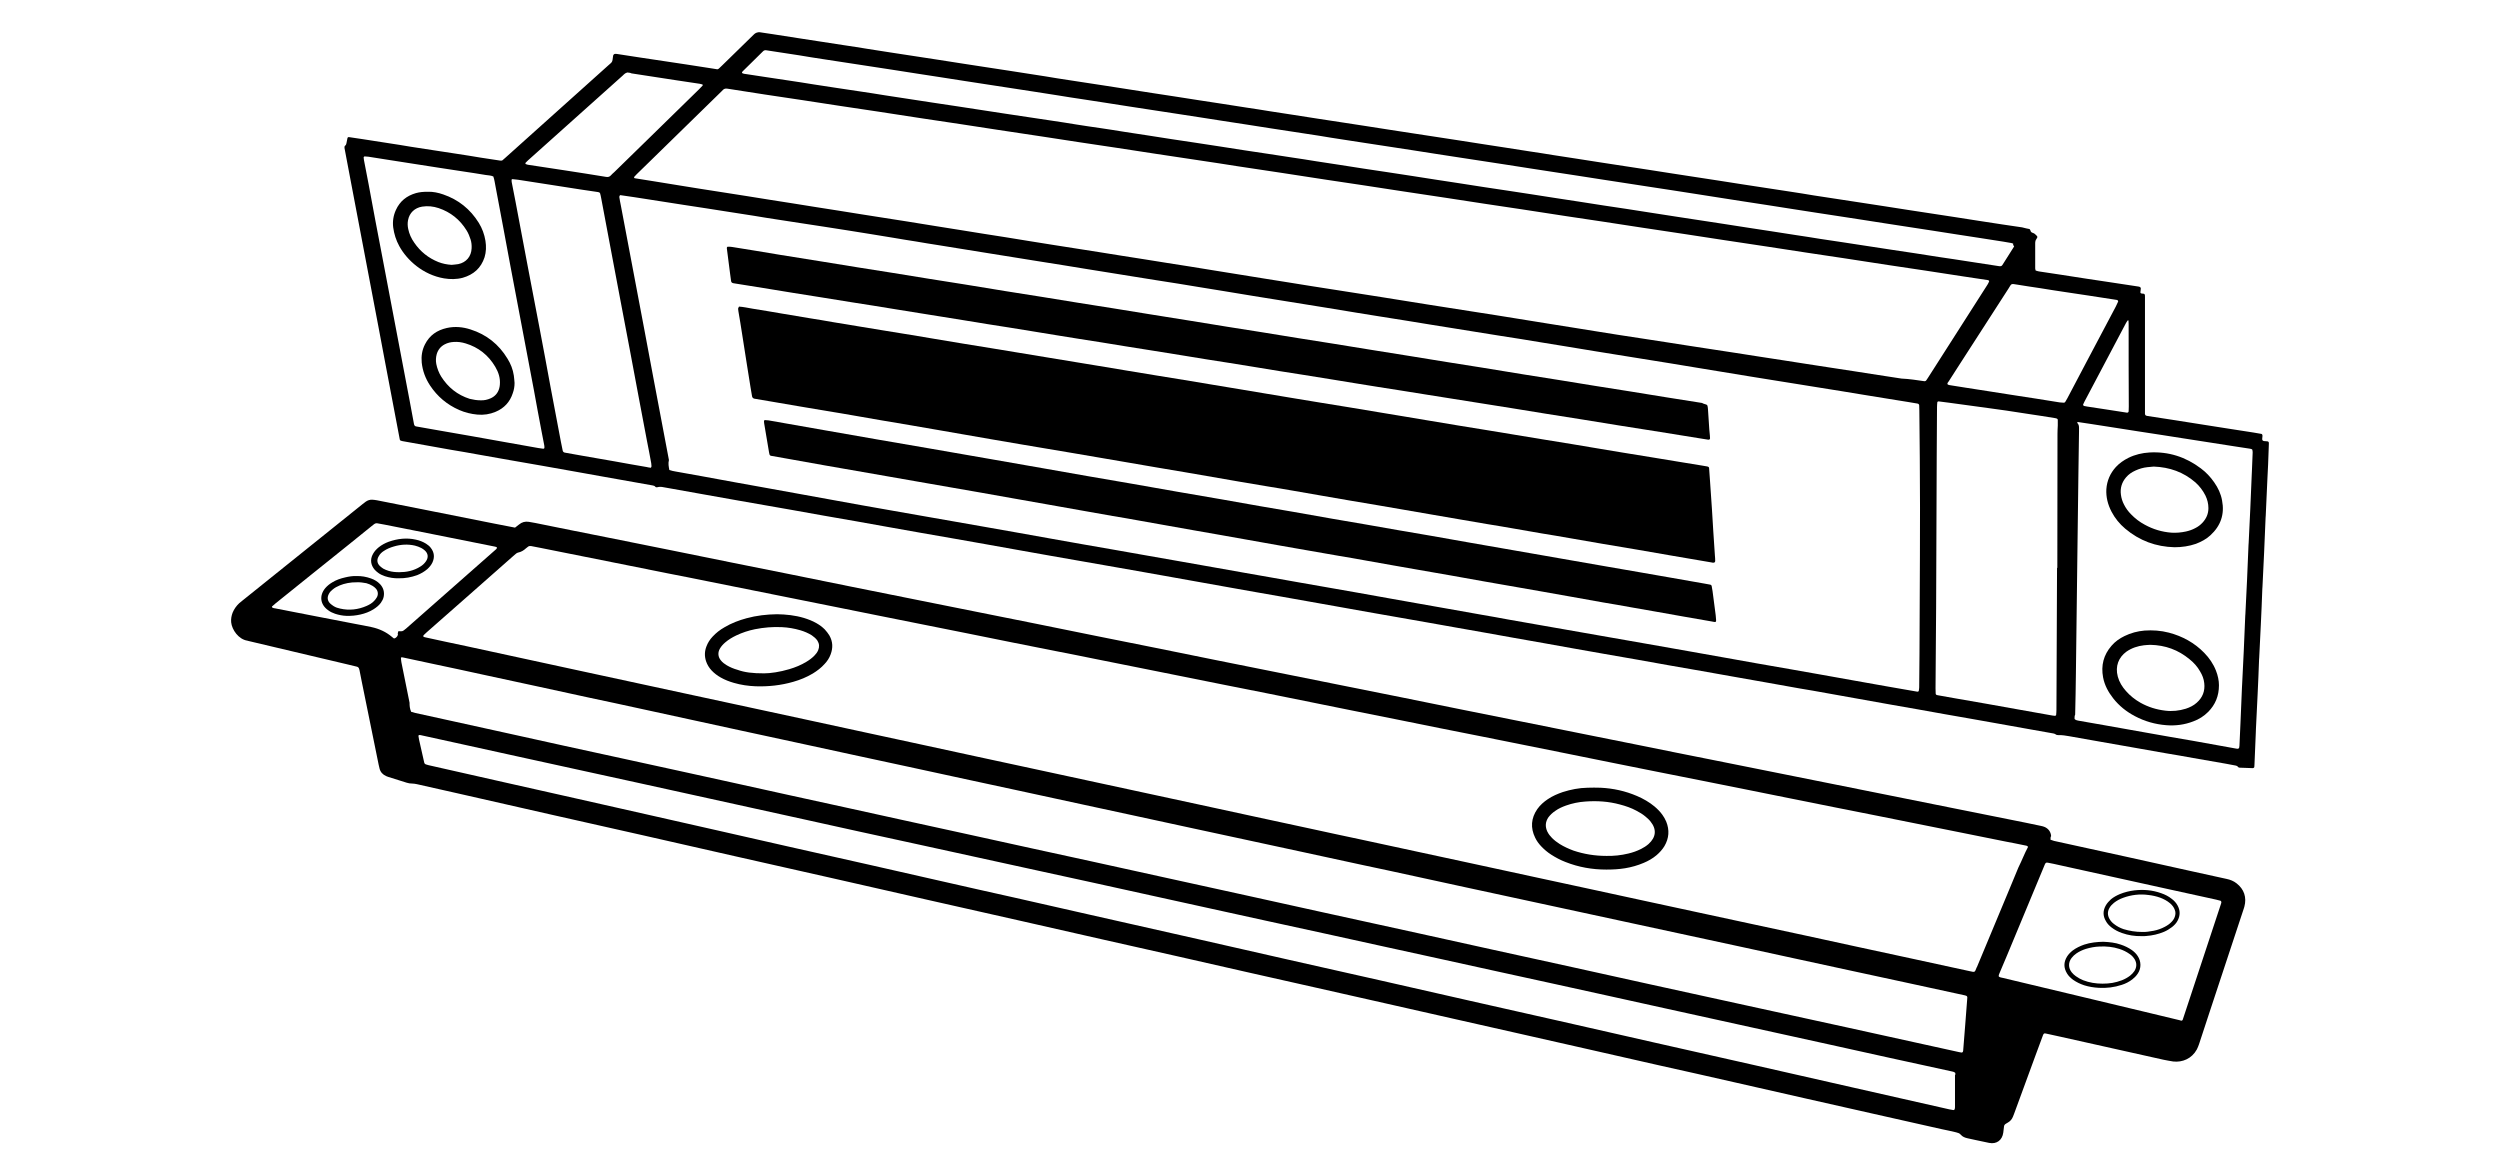
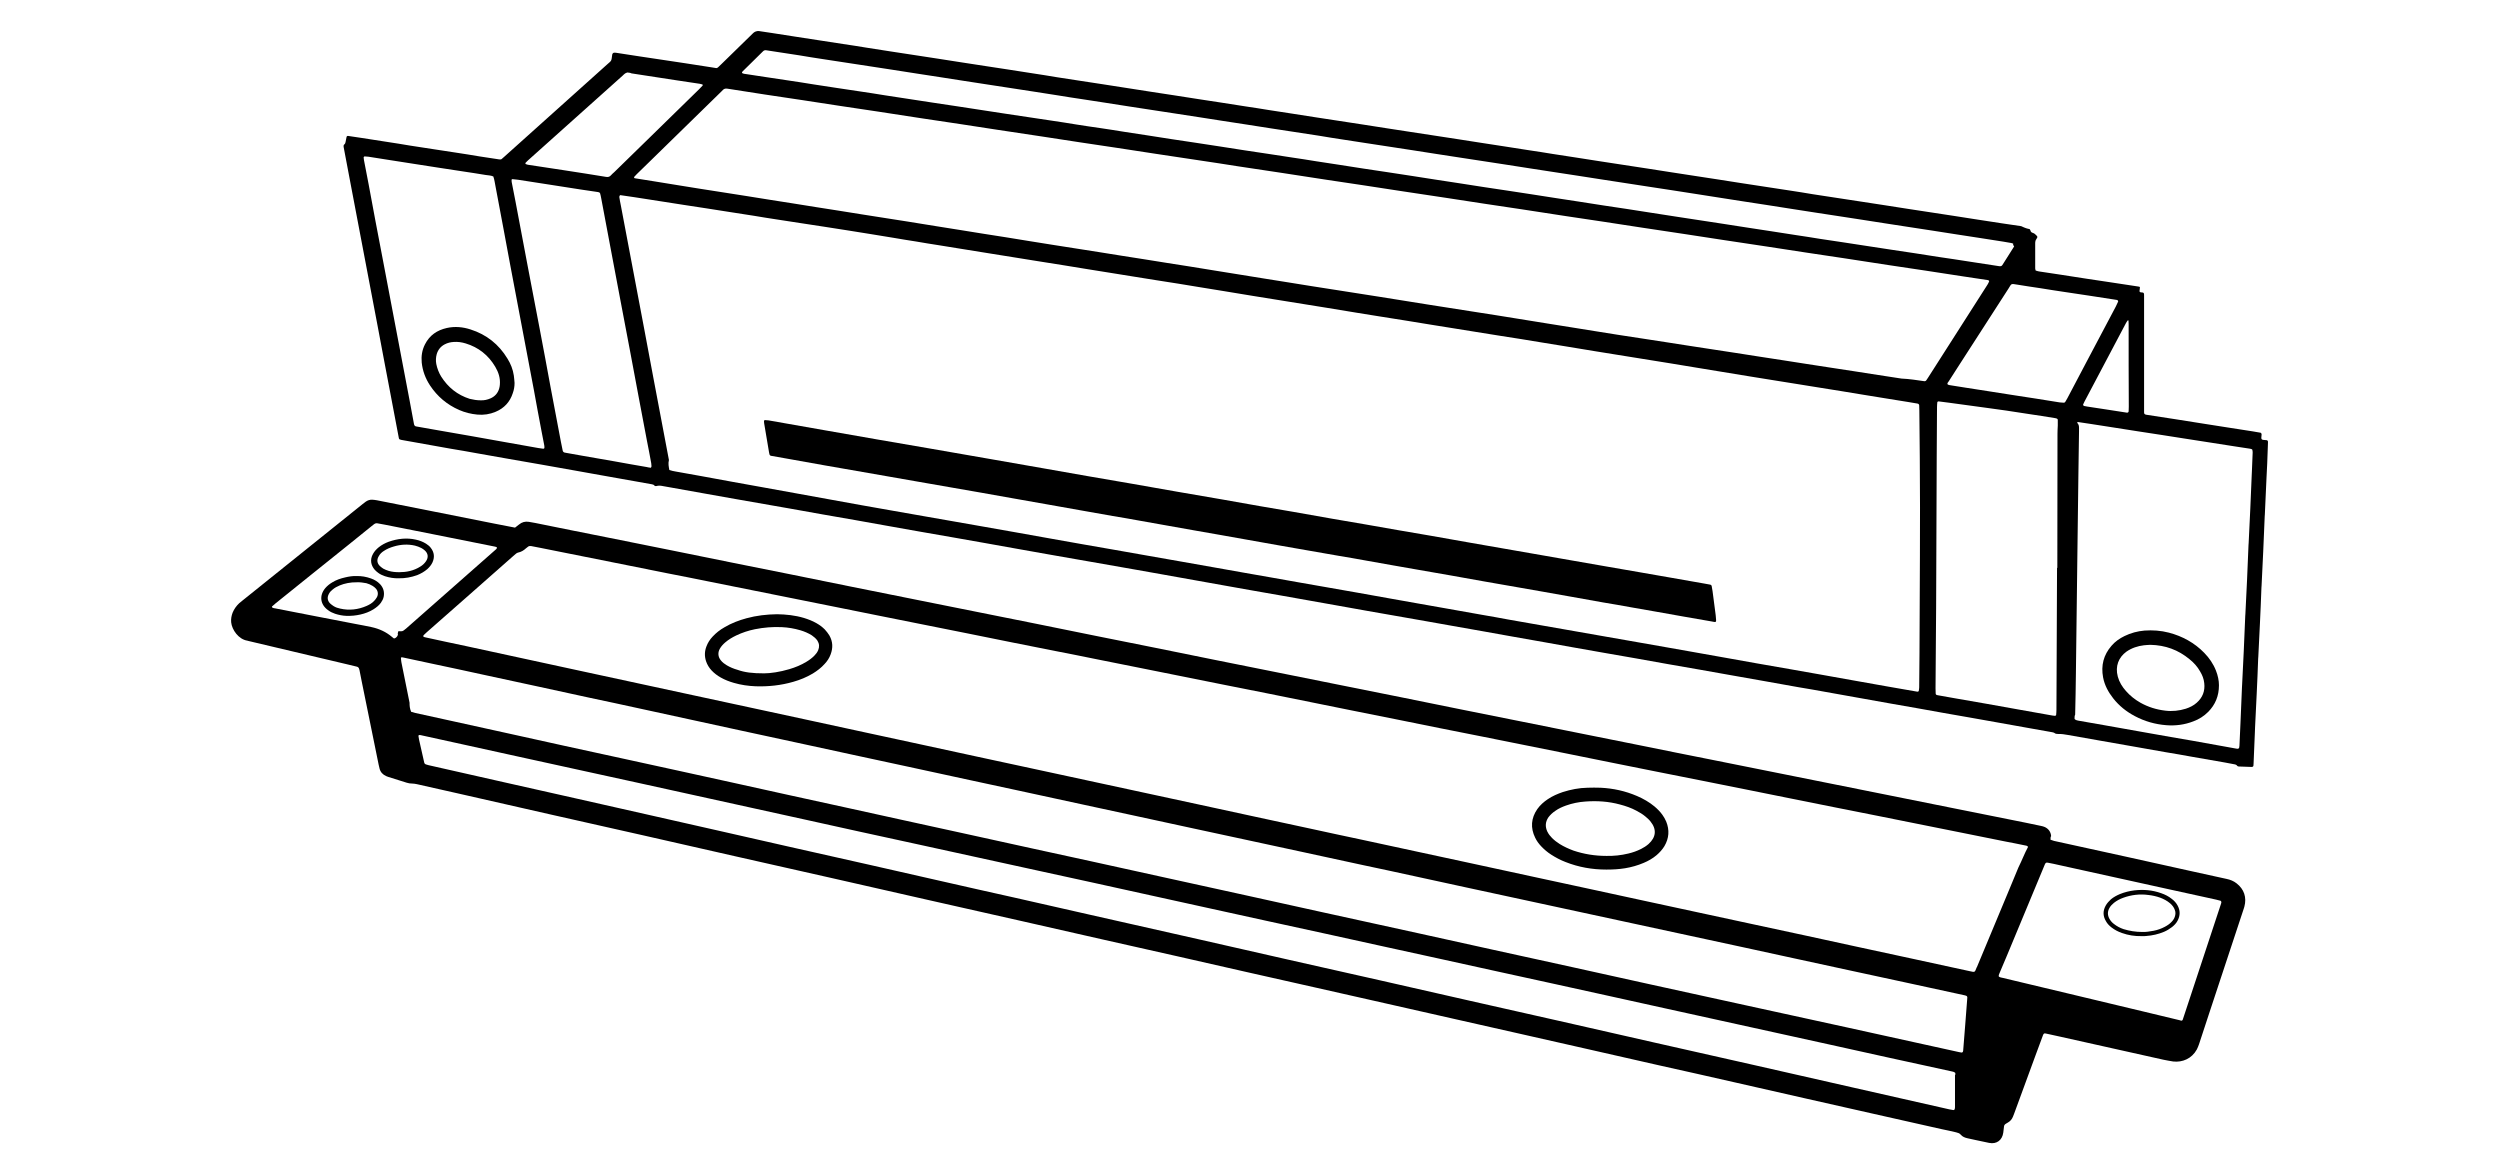
<svg xmlns="http://www.w3.org/2000/svg" version="1.1" id="Layer_1" x="0px" y="0px" viewBox="0 0 1683 792" style="enable-background:new 0 0 1683 792;" xml:space="preserve">
  <g>
    <path d="M1380.4,565.3c0.8,0.3,1.6,0.6,2.4,0.8c16.3,3.6,32.5,7.1,48.8,10.7c14.4,3.2,28.9,6.4,43.3,9.6c8,1.8,16,3.5,24.1,5.3   c2.4,0.5,4.7,1.4,6.7,3c5,3.9,6.9,9.4,5.2,15.7c-0.1,0.5-0.3,0.9-0.4,1.3c-7.8,23.5-15.5,47-23.3,70.5c-2.3,6.9-4.5,13.8-6.8,20.7   c-0.4,1.2-0.9,2.4-1.5,3.6c-3.4,6.2-9.7,8.8-15.9,8.1c-2.2-0.3-4.4-0.8-6.6-1.2c-23.1-5.1-46.2-10.3-69.4-15.5   c-3.2-0.7-6.4-1.4-9.6-2.1c-1.3-0.3-1.6-0.1-2.1,1.2c-1.7,4.5-3.3,9-5,13.5c-4.8,13-9.5,26-14.3,39c-0.3,0.8-0.6,1.5-0.9,2.3   c-0.7,1.7-1.8,3-3.4,3.9c-0.5,0.3-1,0.6-1.5,0.9c-0.6,0.4-1,0.9-1.1,1.7c-0.2,1.4-0.3,2.8-0.5,4.2c-0.7,5.1-4.5,7.9-9.5,6.9   c-3-0.6-6-1.2-9-1.9c-1.8-0.4-3.7-0.8-5.5-1.2c-1.8-0.4-3.4-1-4.6-2.4c-0.8-1-1.9-1.3-3.1-1.6c-3.3-0.8-6.6-1.5-10-2.2   c-15.1-3.4-30.2-6.8-45.3-10.2c-15.2-3.4-30.4-6.9-45.6-10.3c-16.1-3.7-32.3-7.3-48.4-11c-17-3.9-34.1-7.7-51.1-11.5   c-16.1-3.6-32.3-7.3-48.4-11c-14.9-3.4-29.7-6.7-44.6-10.1c-15.2-3.4-30.4-6.9-45.6-10.3c-14.9-3.4-29.7-6.7-44.6-10.1   c-16.2-3.7-32.5-7.4-48.7-11c-15.1-3.4-30.2-6.8-45.3-10.2c-15.1-3.4-30.2-6.9-45.3-10.3c-17.2-3.9-34.3-7.7-51.5-11.6   c-18.2-4.1-36.4-8.3-54.6-12.4c-21.3-4.8-42.6-9.6-63.8-14.4c-21.3-4.8-42.5-9.7-63.8-14.5c-21.3-4.8-42.6-9.6-63.8-14.4   c-21.3-4.8-42.5-9.7-63.8-14.5c-20.2-4.6-40.5-9.1-60.8-13.7c-21.3-4.8-42.5-9.7-63.8-14.5c-9.2-2.1-18.3-4.1-27.5-6.2   c-1-0.2-2.1-0.4-3.1-0.4c-1.3,0-2.6-0.2-3.8-0.6c-4.1-1.3-8.3-2.6-12.4-3.9c-0.4-0.1-0.9-0.3-1.3-0.5c-2.3-1-3.9-2.7-4.5-5.1   c-0.5-1.8-0.8-3.7-1.2-5.5c-3.6-17.7-7.2-35.4-10.8-53.1c-0.5-2.5-1-5.1-1.5-7.6c0-0.2-0.1-0.5-0.2-0.7c-0.2-0.9-0.7-1.5-1.6-1.7   c-2.1-0.5-4.1-1-6.2-1.5c-22.3-5.3-44.5-10.5-66.8-15.8c-0.2-0.1-0.5-0.1-0.7-0.2c-5.9-0.9-10.4-7.3-10.9-12.4   c-0.2-2.3,0.2-4.4,1-6.5c1-2.4,2.5-4.5,4.4-6.3c0.7-0.6,1.4-1.2,2.2-1.8c26.9-21.6,53.8-43.2,80.7-64.8c0.7-0.6,1.5-1.2,2.2-1.7   c1.4-1,2.9-1.5,4.6-1.4c1,0.1,2.1,0.2,3.1,0.4c12.8,2.5,25.5,5,38.3,7.6c13.6,2.7,27.1,5.4,40.7,8.1c4.6,0.9,9.2,1.8,13.9,2.7   c0.9-0.7,1.8-1.4,2.7-2.1c1.9-1.6,4.1-2.2,6.6-1.8c1.5,0.2,3,0.5,4.5,0.8c15.8,3.2,31.5,6.4,47.3,9.5c14.6,2.9,29.2,5.8,43.8,8.8   c13.5,2.7,26.9,5.5,40.4,8.2c13.5,2.7,26.9,5.4,40.4,8.1c13.5,2.7,26.9,5.5,40.4,8.2c14.6,2.9,29.2,5.8,43.8,8.8   c13.5,2.7,26.9,5.4,40.4,8.1c13.5,2.7,26.9,5.4,40.4,8.1c13.5,2.7,26.9,5.5,40.4,8.2c13.5,2.7,26.9,5.4,40.4,8.1   c13.5,2.7,26.9,5.5,40.4,8.2c13.5,2.7,26.9,5.4,40.4,8.1c14.6,2.9,29.2,5.9,43.8,8.8c13.5,2.7,26.9,5.4,40.4,8.1   c13.5,2.7,26.9,5.5,40.4,8.2c13.5,2.7,26.9,5.4,40.4,8.1c14.6,2.9,29.2,5.9,43.8,8.8c12.3,2.5,24.6,4.9,36.9,7.4   c15.8,3.2,31.5,6.4,47.3,9.5c13.5,2.7,26.9,5.4,40.4,8.1c13.5,2.7,26.9,5.4,40.4,8.1c12.3,2.5,24.6,4.9,36.9,7.4   c14.6,2.9,29.2,5.9,43.8,8.8c13.5,2.7,26.9,5.4,40.4,8.1c6.7,1.3,13.3,2.7,20,4.1c0.9,0.2,1.9,0.4,2.7,0.8c2.5,1.2,4,3.3,4.2,6.1   C1380.4,563.3,1380.4,564.3,1380.4,565.3z M1365.3,570.1c-0.6-0.8-1.4-0.9-2.2-1c-4.4-0.9-8.7-1.8-13.1-2.6   c-9.8-2-19.5-3.9-29.3-5.9c-10.1-2-20.2-4.1-30.4-6.1c-8.6-1.7-17.2-3.5-25.9-5.2c-9.9-2-19.8-4-29.7-5.9   c-10.1-2-20.2-4.1-30.4-6.1c-9.8-2-19.5-3.9-29.3-5.9c-10-2-20-4-30-6c-9.9-2-19.8-4-29.7-5.9c-10.1-2-20.2-4.1-30.4-6.1   c-8.7-1.8-17.5-3.5-26.2-5.3c-9.8-2-19.5-3.9-29.3-5.9c-10.1-2-20.2-4.1-30.4-6.1c-9.9-2-19.8-4-29.7-5.9c-9.9-2-19.8-4-29.7-6   c-10-2-20-4-30-6c-8.7-1.8-17.5-3.5-26.2-5.3c-9.9-2-19.8-4-29.7-6c-9.9-2-19.8-4-29.7-5.9c-10.1-2-20.2-4.1-30.4-6.1   c-8.6-1.7-17.2-3.5-25.9-5.2c-10-2-20-4-30-6c-8.9-1.8-17.7-3.6-26.6-5.3c-9.9-2-19.8-4-29.7-5.9c-9.9-2-19.8-4-29.7-6   c-10-2-20-4-30-6c-10-2-20-4-30-6c-9.8-2-19.5-3.9-29.3-5.9c-10.1-2-20.2-4.1-30.4-6.1c-8.6-1.7-17.2-3.5-25.9-5.2   c-10.1-2-20.2-4.1-30.4-6.1c-8.7-1.8-17.5-3.5-26.2-5.2c-8.6-1.7-17.2-3.5-25.9-5.2c-10-2-20-4-30-6c-10-2-20-4-30-6   c-2.1-0.4-4.1-0.8-6.2-1.2c-0.7-0.1-1.4,0-2,0.5c-0.5,0.4-0.9,0.7-1.4,1.1c-1.5,1.4-3.2,2.4-5.2,2.8c-0.5,0.1-1.1,0.4-1.5,0.8   c-0.7,0.6-1.4,1.2-2.1,1.8c-19.4,17.1-38.7,34.2-58.1,51.2c-0.6,0.5-1.2,1.1-1.8,1.7c-0.2,0.2-0.3,0.4-0.4,0.6   c0,0.2,0.1,0.5,0.2,0.6c0.4,0.2,0.9,0.3,1.3,0.4c9.2,2,18.3,4,27.5,5.9c12.6,2.7,25.2,5.5,37.8,8.2c13.5,2.9,27,5.9,40.6,8.8   c12.5,2.7,25,5.4,37.5,8.1c12.5,2.7,25,5.4,37.5,8.1c12.4,2.7,24.8,5.4,37.1,8c12.5,2.7,25,5.4,37.5,8.1c13.5,2.9,27,5.9,40.6,8.8   c12.5,2.7,25,5.4,37.5,8.1c12.6,2.7,25.2,5.5,37.8,8.2c12.4,2.7,24.8,5.3,37.1,8c12.5,2.7,25,5.4,37.5,8.1   c12.5,2.7,25,5.4,37.5,8.1c12.5,2.7,25,5.4,37.5,8.1c12.6,2.7,25.2,5.5,37.8,8.2c12.4,2.7,24.8,5.4,37.1,8   c11.5,2.5,22.9,5,34.4,7.4c12.5,2.7,25,5.4,37.5,8.1c12.4,2.7,24.8,5.3,37.1,8c13.5,2.9,27,5.9,40.6,8.8c12.5,2.7,25,5.4,37.5,8.1   c12.6,2.7,25.2,5.5,37.8,8.2c12.5,2.7,25,5.4,37.5,8.1c12.4,2.7,24.8,5.4,37.1,8c11.5,2.5,22.9,4.9,34.4,7.4   c11.3,2.5,22.7,4.9,34,7.4c12.5,2.7,25,5.4,37.5,8.1c12.7,2.7,25.5,5.5,38.2,8.3c3.8,0.8,3.4,1,4.8-2.5c0-0.1,0.1-0.2,0.2-0.3   c7.4-17.7,14.7-35.3,22.1-53c1.9-4.7,3.8-9.3,5.8-14C1361.2,579.2,1362.9,574.5,1365.3,570.1z M276.8,479.2c1.1,0.3,2,0.6,2.9,0.8   c7.9,1.7,15.8,3.4,23.7,5.2c13.2,2.9,26.3,5.8,39.5,8.7c12.4,2.7,24.7,5.4,37.1,8.2c13.3,2.9,26.6,5.8,39.9,8.7   c12.5,2.7,25,5.5,37.5,8.2c12.1,2.7,24.3,5.3,36.4,8c12.4,2.7,24.7,5.4,37.1,8.2c13.4,2.9,26.8,5.9,40.2,8.8   c12.3,2.7,24.5,5.4,36.8,8.1c13.4,2.9,26.8,5.9,40.2,8.8c15.5,3.4,30.9,6.8,46.4,10.2c13.3,2.9,26.6,5.8,39.9,8.7   c16.5,3.6,33,7.3,49.5,10.9c18.7,4.1,37.4,8.2,56,12.3c16.6,3.6,33.2,7.3,49.8,11c21.9,4.8,43.8,9.6,65.7,14.4   c16.6,3.6,33.2,7.3,49.8,11c17.6,3.9,35.3,7.7,52.9,11.6c17.6,3.9,35.3,7.8,52.9,11.7c21.3,4.7,42.6,9.4,63.9,14   c23,5,46.1,10.1,69.1,15.1c25,5.5,49.9,11,74.9,16.5c0.6,0.1,1.2,0.2,1.7,0.3c0.3,0,0.8-0.3,0.8-0.5c0.1-0.2,0.1-0.4,0.2-0.7   c0.5-5.9,0.9-11.7,1.4-17.6c0.4-5.6,0.8-11.2,1.3-16.9c0-0.5,0-0.9,0.1-1.4c0-0.5-0.3-1-0.7-1.1c-0.4-0.2-0.9-0.3-1.3-0.4   c-13.2-2.9-26.4-5.7-39.6-8.6c-12.5-2.7-25-5.4-37.5-8.1c-12.6-2.7-25.2-5.5-37.8-8.2c-11.3-2.5-22.7-4.9-34-7.4   c-12.5-2.7-25-5.4-37.5-8.1c-12.5-2.7-25-5.4-37.5-8.1c-12.5-2.7-25-5.4-37.5-8.1c-12.5-2.7-25-5.4-37.5-8.1   c-12.5-2.7-25-5.4-37.5-8.1c-11.3-2.5-22.7-4.9-34-7.4c-11.5-2.5-22.9-5-34.4-7.4c-13.5-2.9-27.1-5.9-40.6-8.8   c-12.5-2.7-25-5.4-37.5-8.1c-12.4-2.7-24.8-5.3-37.1-8c-13.5-2.9-27-5.9-40.6-8.8c-12.5-2.7-25-5.4-37.5-8.1   c-12.6-2.7-25.2-5.5-37.8-8.2c-12.4-2.7-24.8-5.3-37.1-8c-12.6-2.7-25.2-5.5-37.8-8.2c-12.4-2.7-24.8-5.3-37.1-8   c-12.6-2.7-25.2-5.5-37.8-8.2c-12.5-2.7-25-5.4-37.5-8.1c-11.3-2.5-22.7-4.9-34-7.4c-11.3-2.5-22.7-4.9-34-7.4   c-11.5-2.5-22.9-5-34.4-7.4c-11.3-2.5-22.7-4.9-34-7.4c-12.5-2.7-25-5.4-37.5-8.1c-11.5-2.5-22.9-5-34.4-7.4   c-6.5-1.4-13.1-2.8-19.6-4.2c-0.3-0.1-0.7-0.1-1-0.1c-0.2,0-0.5,0.3-0.4,0.5c0.1,0.9,0.1,1.9,0.3,2.8c1.8,9.1,3.6,18.2,5.5,27.3   C275.7,474.9,275.8,477,276.8,479.2z M1316.3,722.3c-0.8-0.8-1.8-0.9-2.7-1.1c-14.2-3.1-28.4-6.2-42.6-9.3   c-13.4-2.9-26.8-5.9-40.2-8.9c-12.3-2.7-24.5-5.4-36.8-8.1c-12.3-2.7-24.5-5.4-36.8-8.1c-12.3-2.7-24.5-5.4-36.8-8.1   c-12.4-2.7-24.7-5.4-37.1-8.2c-12.3-2.7-24.5-5.4-36.8-8.1c-13.4-2.9-26.8-5.9-40.2-8.8c-12.3-2.7-24.5-5.4-36.8-8.1   c-13.4-2.9-26.8-5.9-40.2-8.8c-12.3-2.7-24.5-5.4-36.8-8.1c-13.3-2.9-26.6-5.8-39.9-8.7c-13.5-3-27-5.9-40.5-8.9   c-12.3-2.7-24.5-5.4-36.8-8.1c-13.3-2.9-26.6-5.8-39.9-8.8c-12.4-2.7-24.7-5.4-37.1-8.1c-13.4-2.9-26.8-5.9-40.2-8.8   c-13.4-2.9-26.8-5.9-40.2-8.8c-13.3-2.9-26.6-5.8-39.9-8.7c-12.4-2.7-24.7-5.4-37.1-8.2c-12.3-2.7-24.5-5.4-36.8-8.1   c-12.3-2.7-24.5-5.4-36.8-8.1c-12.3-2.7-24.5-5.4-36.8-8.1c-13.4-2.9-26.8-5.9-40.2-8.8c-13.5-3-27-5.9-40.6-8.9   c-12.3-2.7-24.5-5.4-36.8-8.1c-9.9-2.2-19.7-4.3-29.6-6.5c-0.3-0.1-0.7-0.1-1-0.1c-0.3,0-0.7,0.3-0.6,0.7c0.1,0.8,0.2,1.6,0.4,2.4   c0.9,4.1,1.8,8.2,2.8,12.4c0.2,1,0.5,2.1,0.7,3.1c0.2,0.6,0.5,1,1.2,1.2c0.6,0.2,1.1,0.3,1.7,0.5c16.8,3.8,33.6,7.6,50.4,11.4   c16,3.6,32,7.2,48,10.8c16.2,3.7,32.5,7.4,48.7,11c15.9,3.6,31.8,7.2,47.7,10.8c16.1,3.7,32.2,7.3,48.4,11   c18.1,4.1,36.2,8.1,54.2,12.2c16.1,3.6,32.2,7.3,48.4,11c16.1,3.7,32.3,7.3,48.4,10.9c17,3.9,34.1,7.8,51.1,11.6   c24.4,5.5,48.7,11,73.1,16.5c20.2,4.6,40.5,9.2,60.7,13.8c20.2,4.6,40.5,9.1,60.8,13.7c20.2,4.6,40.5,9.2,60.7,13.8   c21.3,4.8,42.6,9.6,63.8,14.4c20.2,4.6,40.5,9.2,60.7,13.8c22.3,5,44.6,10,66.9,15.1c22.3,5,44.6,10.1,66.9,15.2   c21.6,4.9,43.2,9.8,64.9,14.7c0.9,0.2,1.8,0.3,2.8,0.5c0.3,0,0.7-0.3,0.8-0.6c0.1-0.5,0.2-0.9,0.2-1.4c0-7.2,0-14.3,0-21.5   C1316.5,723.4,1316.3,722.8,1316.3,722.3z M1345.6,657.4c0.7,0.6,1.7,0.7,2.6,0.9c14.9,3.6,29.9,7.1,44.8,10.7   c17,4.1,34,8.1,51,12.2c7.8,1.9,15.5,3.7,23.3,5.6c0.3,0.1,0.7,0.2,1,0.3c0.4,0.1,1-0.2,1.1-0.6c0.3-0.9,0.6-1.8,0.9-2.7   c8.2-24.8,16.4-49.7,24.6-74.5c0.2-0.6,0.4-1.1,0.5-1.7c0.1-0.4-0.2-1.1-0.5-1.2c-1-0.3-2-0.5-3.1-0.8c-11.1-2.4-22.2-4.8-33.3-7.3   c-24.1-5.3-48.1-10.6-72.1-15.9c-2.5-0.6-5-1.1-7.6-1.6c-1.3-0.3-1.7,0-2.2,1.1c-0.4,1-0.8,1.9-1.2,2.9   c-8.1,19.4-16.1,38.8-24.2,58.2c-1.7,4.1-3.4,8.2-5.2,12.3C1345.7,656,1345.4,656.7,1345.6,657.4z M268.2,424.9   c2.8,0.2,2.8,0.2,4.7-1.4c0.1-0.1,0.2-0.2,0.3-0.2c19.6-17.3,39.2-34.6,58.9-51.9c0.5-0.5,1.1-0.9,1.6-1.4c0.3-0.2,0.5-0.5,0.7-0.8   c0.2-0.2,0.1-0.8-0.1-0.9c-0.3-0.1-0.7-0.2-1-0.3c-5.2-1-10.3-2.1-15.5-3.1c-8.8-1.8-17.7-3.5-26.5-5.3c-9.1-1.8-18.2-3.6-27.2-5.4   c-3.3-0.7-6.7-1.3-10-1.9c-0.9-0.2-1.6,0.1-2.3,0.6c-0.6,0.5-1.3,1-1.9,1.5c-5.2,4.2-10.4,8.4-15.6,12.6   c-16.3,13.1-32.6,26.1-48.8,39.2c-0.8,0.7-1.6,1.4-2.4,2.1c-0.1,0.1,0,0.5,0.1,0.6c0.7,0.5,1.5,0.6,2.3,0.7   c9.1,1.8,18.2,3.6,27.2,5.3c9,1.8,17.9,3.5,26.9,5.2c3.6,0.7,7.1,1.3,10.7,2.1c5,1.1,9.6,3.2,13.5,6.5c0.4,0.3,0.7,0.6,1.1,0.9   c0.3,0.3,0.9,0.2,1.3-0.1c0.9-0.6,1.6-1.4,1.7-2.5C267.6,426.5,267.9,425.8,268.2,424.9z" />
-     <path d="M1366.3,154.2c0.2,0.3,0.4,0.5,0.5,0.7c0.2,1.1,0.8,1.7,1.8,1.9c0.7,0.2,1.2,0.6,1.7,1.1c1.3,1.3,1.8,1.3,0.5,3.2   c-0.5,0.7-0.7,1.5-0.7,2.3c0,5.8,0,11.5,0,17.3c0,0.4,0.2,0.9,0.3,1.4c0.7,0.2,1.4,0.5,2.1,0.6c4.9,0.8,9.7,1.5,14.6,2.2   c5.8,0.9,11.6,1.8,17.4,2.7c5.3,0.8,10.7,1.6,16,2.4c6.4,1,12.8,1.9,19.1,2.9c0.3,0.1,0.7,0.1,1,0.3c0.3,0.2,0.6,0.5,0.6,0.8   c0,0.9-0.2,1.9-0.3,2.8c0,0.3,0.3,0.7,0.6,0.7c0.1,0,0.2,0.1,0.3,0.1c2.3,0,2.2,0.6,2.2,2.6c0,0.9,0,1.9,0,2.8c0,24,0,47.9,0,71.9   c0,1.2,0,2.3,0,3.5c0,1,0.4,1.4,1.5,1.6c6.5,1,13,2,19.5,3c6.7,1,13.4,2.1,20.2,3.2c5.1,0.8,10.2,1.6,15.3,2.4   c5.6,0.9,11.1,1.7,16.7,2.6c1.7,0.3,3.5,0.6,5.2,0.9c0.4,0.1,0.7,0.6,0.7,1c0,0.1,0,0.2,0,0.4c-0.4,3.4-0.4,3.4,3.2,3.6   c0.7,0,1.1,0.5,1.1,1.1c0,0.2,0,0.5,0,0.7c-0.2,4.6-0.3,9.2-0.5,13.7c-0.1,3.4-0.3,6.8-0.5,10.2c-0.4,8.1-0.7,16.2-1.1,24.3   c0,0.5-0.1,0.9-0.1,1.4c-0.3,7.9-0.6,15.7-1,23.6c-0.3,7.6-0.7,15.2-1.1,22.9c0,0.5-0.1,0.9-0.1,1.4c-0.3,8-0.6,16-1,23.9   c-0.3,7.5-0.7,15-1.1,22.5c0,0.5-0.1,0.9-0.1,1.4c-0.3,8-0.6,16-1,23.9c-0.3,7.5-0.7,15-1.1,22.5c0,0.9-0.1,1.9-0.1,2.8   c-0.3,7.2-0.6,14.3-0.9,21.5c0,0.5-0.1,0.9-0.1,1.4c0,0.4-0.6,0.8-1,0.8c-0.1,0-0.2,0-0.4,0c-2.8-0.1-5.6-0.2-8.4-0.3   c-0.6,0-1.1-0.3-1.4-0.8c-0.3-0.3-0.8-0.5-1.2-0.6c-2.3-0.5-4.6-0.9-6.9-1.3c-7.3-1.3-14.6-2.6-21.8-3.8   c-6.1-1.1-12.2-2.2-18.4-3.2c-7.2-1.3-14.3-2.5-21.5-3.8c-7.4-1.3-14.8-2.6-22.2-3.9c-7.2-1.3-14.3-2.5-21.5-3.8   c-2.3-0.4-4.6-0.8-7-0.7c-0.8,0-1.6-0.1-2.3-0.7c-0.4-0.3-1.1-0.4-1.6-0.5c-5.1-0.9-10.2-1.8-15.2-2.7c-7.3-1.3-14.6-2.6-21.8-3.9   c-6-1.1-12-2.1-18-3.2c-5.9-1-11.8-2.1-17.7-3.1c-6.1-1.1-12.2-2.2-18.4-3.3c-5.9-1-11.8-2.1-17.7-3.1c-7.3-1.3-14.6-2.6-21.8-3.9   c-7.3-1.3-14.6-2.6-21.8-3.9c-6.1-1.1-12.2-2.2-18.4-3.2c-7.3-1.3-14.5-2.6-21.8-3.9c-7.2-1.3-14.3-2.5-21.5-3.8   c-7.5-1.3-15-2.7-22.5-4c-7.3-1.3-14.6-2.5-21.8-3.8c-7.3-1.3-14.5-2.6-21.8-3.9c-7.3-1.3-14.6-2.6-21.8-3.8   c-7.2-1.3-14.3-2.5-21.5-3.8c-6.1-1.1-12.2-2.2-18.4-3.3c-7.2-1.3-14.3-2.5-21.5-3.8c-6.1-1.1-12.2-2.2-18.4-3.3   c-7.2-1.3-14.3-2.5-21.5-3.8c-6-1.1-12-2.1-18-3.2c-7.4-1.3-14.8-2.6-22.2-3.9c-5.9-1-11.8-2.1-17.7-3.1   c-7.3-1.3-14.6-2.6-21.8-3.9c-6-1.1-12-2.1-18-3.2c-6-1.1-12-2.1-18-3.2c-5.9-1-11.8-2.1-17.7-3.1c-6-1.1-12-2.1-18-3.2   c-7.3-1.3-14.6-2.6-21.8-3.9c-7.3-1.3-14.6-2.6-21.8-3.9c-6-1.1-12-2.1-18-3.2c-7.4-1.3-14.8-2.6-22.2-3.9   c-5.9-1-11.8-2.1-17.7-3.1c-5.9-1-11.8-2.1-17.7-3.1c-7.5-1.3-15-2.7-22.5-4c-7.3-1.3-14.5-2.6-21.8-3.9   c-7.2-1.3-14.3-2.5-21.5-3.8c-7.3-1.3-14.6-2.6-21.8-3.8c-7.5-1.3-15-2.7-22.5-4c-7.3-1.3-14.5-2.6-21.8-3.9   c-7.3-1.3-14.6-2.6-21.8-3.8c-7.3-1.3-14.5-2.6-21.8-3.9c-5.9-1-11.8-2.1-17.7-3.1c-5.9-1-11.8-2.1-17.7-3.1   c-7.5-1.3-15-2.7-22.5-4c-7.3-1.3-14.5-2.6-21.8-3.9c-2.1-0.4-4.2-0.7-6.2-1.1c-1.4-0.3-2.8-0.4-4.2,0c-0.5,0.1-1,0.1-1.3-0.3   c-0.5-0.6-1.1-0.8-1.8-0.9c-3.9-0.7-7.9-1.4-11.8-2.1c-7.5-1.3-15-2.7-22.5-4c-5.8-1-11.5-2-17.3-3.1c-7.5-1.3-15-2.7-22.5-4   c-7.3-1.3-14.6-2.6-21.8-3.8c-7.2-1.3-14.3-2.5-21.5-3.8c-6.1-1.1-12.2-2.2-18.4-3.2c-7.3-1.3-14.5-2.6-21.8-3.9   c-3.3-0.6-6.7-1.2-10.1-1.8c-0.6-0.1-1.2-0.2-1.7-0.4c-0.5-0.1-0.8-0.4-0.9-1c-0.1-0.7-0.3-1.4-0.4-2.1c-1.6-8.4-3.2-16.8-4.8-25.3   c-1.5-8.1-3-16.1-4.6-24.2c-1.5-8-3-15.9-4.5-23.9c-1.5-8.1-3.1-16.1-4.6-24.2c-1.5-8.1-3-16.1-4.6-24.2s-3.1-16.1-4.6-24.2   c-1.5-8.1-3-16.1-4.6-24.2c-1.1-5.6-2.1-11.3-3.2-16.9c-0.4-2.3-0.9-4.6-1.3-6.9c-0.1-0.6,0-1.2,0.5-1.6c0.5-0.4,0.7-0.9,0.8-1.5   c0.2-1.2,0.4-2.3,0.7-3.5c0.1-0.5,0.6-0.8,1-0.7c3.1,0.5,6.3,0.9,9.4,1.4c5.6,0.9,11.1,1.7,16.7,2.6c5.2,0.8,10.4,1.6,15.6,2.5   c5.2,0.8,10.4,1.6,15.6,2.4c5.2,0.8,10.4,1.6,15.7,2.4c5.2,0.8,10.4,1.6,15.6,2.5c4.2,0.7,8.3,1.3,12.5,1.9c0.3,0.1,0.7,0.1,1,0.1   c0.6,0.1,1.2,0,1.6-0.5c0.5-0.5,1.1-0.9,1.6-1.4c23.1-20.7,46.2-41.4,69.2-62.1c2.8-2.5,2.8-1.9,3.3-6.2c0-0.3,0.1-0.7,0.3-1   c0.2-0.3,0.5-0.5,0.8-0.6c0.4-0.1,0.9,0,1.4,0c5.2,0.8,10.4,1.6,15.6,2.4c5.3,0.8,10.7,1.6,16,2.4c5.1,0.8,10.2,1.5,15.3,2.3   c5.8,0.9,11.6,1.8,17.4,2.7c1,0.2,2.1,0.3,3.1,0.5c0.5,0.1,0.9-0.1,1.3-0.4c0.8-0.7,1.5-1.4,2.3-2.2c7.1-6.9,14.1-13.8,21.2-20.7   c0.8-0.8,1.6-1.3,2.7-1.5c0.5-0.1,0.9-0.2,1.4-0.1c2.9,0.4,5.8,0.8,8.7,1.3c5.6,0.9,11.1,1.7,16.7,2.6c5.2,0.8,10.4,1.6,15.6,2.4   c5.2,0.8,10.4,1.6,15.6,2.4c5.3,0.8,10.7,1.6,16,2.5c5.3,0.8,10.7,1.7,16,2.5c5.2,0.8,10.4,1.6,15.7,2.4c5.4,0.8,10.9,1.7,16.3,2.5   c5.3,0.8,10.7,1.7,16,2.5c5.2,0.8,10.4,1.6,15.6,2.4c5.2,0.8,10.4,1.6,15.7,2.4c5.6,0.9,11.1,1.7,16.7,2.6   c5.2,0.8,10.4,1.6,15.6,2.5c5.2,0.8,10.4,1.6,15.6,2.4c5.2,0.8,10.4,1.6,15.7,2.4c5.6,0.9,11.1,1.7,16.7,2.6   c5.3,0.8,10.7,1.7,16,2.5c5.2,0.8,10.4,1.6,15.7,2.4c5.3,0.8,10.7,1.7,16,2.5c5.2,0.8,10.4,1.6,15.7,2.4c5.3,0.8,10.7,1.7,16,2.5   c5.3,0.8,10.7,1.6,16,2.5c5.2,0.8,10.4,1.6,15.6,2.4c5.3,0.8,10.7,1.7,16,2.5c5.2,0.8,10.4,1.6,15.7,2.4c5.4,0.8,10.9,1.7,16.3,2.5   c5.3,0.8,10.7,1.7,16,2.5c5.2,0.8,10.4,1.6,15.6,2.4c5.2,0.8,10.4,1.6,15.7,2.4c5.4,0.8,10.9,1.7,16.3,2.5c5.3,0.8,10.7,1.7,16,2.5   c5.2,0.8,10.4,1.6,15.6,2.4c5.3,0.8,10.7,1.7,16,2.5c5.3,0.8,10.7,1.6,16,2.5c5.2,0.8,10.4,1.6,15.6,2.4c5.3,0.8,10.7,1.7,16,2.5   c5.4,0.8,10.9,1.7,16.3,2.5c5.2,0.8,10.4,1.6,15.7,2.4c5.3,0.8,10.7,1.7,16,2.5c5.2,0.8,10.4,1.6,15.6,2.4   c5.4,0.8,10.9,1.7,16.3,2.5c5.1,0.8,10.2,1.6,15.3,2.4c5.2,0.8,10.4,1.6,15.7,2.4c5.7,0.9,11.4,1.8,17,2.6   c5.2,0.8,10.4,1.6,15.6,2.5c5.2,0.8,10.4,1.6,15.7,2.4s10.4,1.6,15.7,2.4c5.4,0.8,10.9,1.7,16.3,2.5c5.3,0.8,10.7,1.7,16,2.5   c5.2,0.8,10.4,1.6,15.7,2.4c5.2,0.8,10.4,1.6,15.7,2.4c5.3,0.8,10.7,1.7,16,2.5c5.4,0.8,10.9,1.7,16.3,2.5   c4.3,0.7,8.6,1.2,12.9,1.9C1363.5,153.6,1364.9,154,1366.3,154.2z M450.6,316.4c1.5,0.5,2.8,0.8,4.1,1c5.8,1,11.5,2.1,17.3,3.1   c7.3,1.3,14.5,2.6,21.8,4c7,1.3,14.1,2.6,21.1,3.8c7.2,1.3,14.3,2.6,21.5,3.9c7.2,1.3,14.3,2.6,21.5,3.9s14.3,2.6,21.5,3.9   c7.2,1.3,14.3,2.5,21.5,3.8c7.4,1.3,14.8,2.6,22.2,3.9c5.9,1,11.8,2.1,17.7,3.1c7.4,1.3,14.8,2.6,22.2,3.9   c7.2,1.3,14.3,2.5,21.5,3.8c7.3,1.3,14.5,2.6,21.8,3.9c7.5,1.3,15,2.7,22.5,4c7.3,1.3,14.6,2.6,21.8,3.8c7.2,1.3,14.3,2.5,21.5,3.8   c7.4,1.3,14.8,2.6,22.2,3.9c7.2,1.3,14.3,2.5,21.5,3.8c7.5,1.3,15,2.7,22.5,4c5.9,1,11.8,2.1,17.7,3.1c6,1.1,12,2.1,18,3.2   c5.9,1,11.8,2.1,17.7,3.1c7.4,1.3,14.8,2.6,22.2,3.9c7.3,1.3,14.6,2.6,21.8,3.9c6,1.1,12,2.1,18,3.2c7.2,1.3,14.3,2.5,21.5,3.8   c7.5,1.3,15,2.7,22.5,4c5.8,1,11.6,2,17.3,3.1c7.4,1.3,14.8,2.6,22.2,3.9c5.9,1,11.8,2.1,17.7,3.1c7.4,1.3,14.8,2.6,22.2,3.9   c5.9,1,11.8,2.1,17.7,3.1c7.4,1.3,14.8,2.6,22.2,3.9c7.2,1.3,14.3,2.5,21.5,3.8c7.5,1.3,15,2.7,22.5,4c7.3,1.3,14.5,2.6,21.8,3.9   s14.6,2.6,21.8,3.8c7.2,1.3,14.3,2.5,21.5,3.8c7.3,1.3,14.5,2.6,21.8,3.9c7.5,1.3,15,2.7,22.5,4c6.7,1.2,13.4,2.4,20.1,3.5   c0.2,0,0.5,0.1,0.7,0c0.2-0.1,0.5-0.3,0.5-0.4c0.1-0.8,0.3-1.6,0.3-2.4c0.1-7.6,0.2-15.3,0.2-22.9c0.1-43.8,0.6-87.6,0.2-131.4   c-0.1-10.7-0.2-21.4-0.3-32.1c0-1.2-0.1-2.3-0.1-3.5c0-0.6-0.5-1.1-1.1-1.2c-2-0.3-3.9-0.7-5.9-1c-5-0.8-10-1.6-14.9-2.4   c-5.3-0.9-10.7-1.7-16-2.6c-4.9-0.8-9.7-1.6-14.6-2.4c-5.2-0.8-10.4-1.7-15.6-2.5c-5-0.8-10-1.6-14.9-2.4   c-5.2-0.8-10.4-1.7-15.6-2.5c-5-0.8-10-1.6-14.9-2.4c-6.7-1.1-13.4-2.2-20.1-3.3c-4.9-0.8-9.7-1.6-14.6-2.4   c-6.5-1.1-13-2.1-19.4-3.2c-6.8-1.1-13.7-2.2-20.5-3.3c-5-0.8-10-1.6-14.9-2.4c-5-0.8-10-1.6-14.9-2.4c-6.5-1.1-13-2.1-19.4-3.2   c-5.3-0.9-10.7-1.7-16-2.6c-4.9-0.8-9.7-1.6-14.6-2.4c-5.1-0.8-10.2-1.6-15.3-2.4c-5.2-0.8-10.4-1.7-15.6-2.5   c-5-0.8-10-1.6-14.9-2.4c-5.2-0.8-10.4-1.7-15.6-2.5c-5.1-0.8-10.2-1.7-15.3-2.5c-6.5-1-13-2.1-19.5-3.1c-5-0.8-10-1.6-14.9-2.4   c-6.5-1.1-13-2.1-19.4-3.2c-6.8-1.1-13.7-2.2-20.5-3.3c-5-0.8-10-1.6-14.9-2.4c-5-0.8-10-1.6-14.9-2.4c-6.5-1.1-13-2.1-19.4-3.2   c-5.3-0.9-10.7-1.7-16-2.6c-4.9-0.8-9.7-1.6-14.6-2.4c-5.1-0.8-10.2-1.6-15.3-2.4c-5.2-0.8-10.4-1.7-15.6-2.5   c-5-0.8-10-1.6-14.9-2.4c-5.2-0.8-10.4-1.7-15.6-2.5c-5.1-0.8-10.2-1.7-15.3-2.5c-6.5-1-13-2.1-19.5-3.1c-5-0.8-10-1.6-14.9-2.4   c-5.2-0.8-10.4-1.7-15.6-2.5c-5-0.8-10-1.6-14.9-2.4c-6.6-1.1-13.2-2.1-19.8-3.2c-5.1-0.8-10.2-1.6-15.3-2.5   c-5.1-0.8-10.2-1.6-15.3-2.5c-5.1-0.8-10.2-1.7-15.3-2.5c-5.2-0.8-10.4-1.7-15.6-2.5c-5.3-0.8-10.7-1.7-16-2.5   c-5.2-0.8-10.4-1.6-15.7-2.4c-5.2-0.8-10.4-1.6-15.6-2.4c-5.2-0.8-10.4-1.6-15.6-2.5c-5.6-0.9-11.1-1.7-16.7-2.6   c-5.1-0.8-10.2-1.6-15.3-2.4c-5.2-0.8-10.4-1.6-15.7-2.4c-5.3-0.8-10.7-1.7-16-2.5c-5.6-0.9-11.1-1.7-16.7-2.6   c-3.2-0.5-6.5-1-9.6-1.4c-0.5,0.4-0.6,0.9-0.6,1.3c0.3,1.9,0.6,3.7,1,5.5c1.8,9.3,3.6,18.7,5.3,28c1.8,9.3,3.5,18.7,5.3,28   c1.8,9.3,3.6,18.7,5.3,28c2,10.5,3.9,21,5.9,31.5c1.8,9.3,3.6,18.7,5.3,28c1.8,9.3,3.5,18.7,5.3,28   C449.7,312.1,450.2,314.2,450.6,316.4z M1295.3,256.6c0.6,0.1,1.2-0.1,1.5-0.6c0.4-0.6,0.8-1.2,1.2-1.8   c13.3-20.9,26.7-41.7,40-62.6c0.4-0.7,0.8-1.4,1.1-2.2c0.1-0.1-0.1-0.5-0.3-0.6c-0.3-0.2-0.6-0.3-1-0.3c-5.3-0.8-10.7-1.6-16-2.4   c-8.5-1.3-16.9-2.6-25.4-3.9c-8.5-1.3-16.9-2.5-25.4-3.8c-10-1.5-19.9-3.1-29.9-4.6c-8.5-1.3-16.9-2.5-25.4-3.8   c-8.5-1.3-16.9-2.6-25.4-3.9c-10-1.5-20-3-29.9-4.5c-8.5-1.3-16.9-2.6-25.4-3.9c-10-1.5-20-3-29.9-4.5c-8.5-1.3-16.9-2.6-25.4-3.9   c-8.5-1.3-16.9-2.5-25.4-3.8c-10-1.5-19.9-3.1-29.9-4.6c-8.5-1.3-16.9-2.5-25.4-3.8c-8.5-1.3-16.9-2.6-25.4-3.9   c-10-1.5-20-3-29.9-4.5c-8.5-1.3-16.9-2.6-25.4-3.9c-8.5-1.3-16.9-2.5-25.4-3.8c-10-1.5-19.9-3.1-29.9-4.6c-10-1.5-20-3-29.9-4.5   c-8.5-1.3-16.9-2.7-25.4-3.9c-10-1.5-20-3-29.9-4.5c-8.5-1.3-16.9-2.6-25.4-3.9c-8.5-1.3-16.9-2.5-25.4-3.8   c-8.5-1.3-16.9-2.6-25.4-3.9c-10-1.5-20-3-29.9-4.5c-8.5-1.3-16.9-2.6-25.4-3.9c-8.5-1.3-16.9-2.5-25.4-3.8   c-10-1.5-19.9-3.1-29.9-4.6c-8.5-1.3-16.9-2.5-25.4-3.8c-8.5-1.3-16.9-2.6-25.4-3.9c-8.5-1.3-16.9-2.5-25.4-3.8   c-8.3-1.3-16.7-2.6-25-3.9c-1.2-0.2-2.3-0.1-3.2,0.9c-0.6,0.7-1.3,1.3-2,2c-16,15.7-32.1,31.3-48.1,47c-2.6,2.5-5.2,5.1-7.8,7.6   c-0.6,0.6-1.1,1.2-1.7,1.8c-0.3,0.4-0.1,1,0.4,1c4.4,0.7,8.8,1.4,13.2,2.1c5.3,0.9,10.7,1.7,16,2.6c5,0.8,10,1.6,14.9,2.4   c5.3,0.8,10.7,1.7,16,2.5c5.1,0.8,10.2,1.6,15.3,2.4c5.2,0.8,10.4,1.7,15.6,2.5c5.1,0.8,10.2,1.6,15.3,2.4   c5.2,0.8,10.4,1.7,15.6,2.5c5.1,0.8,10.2,1.6,15.3,2.4c5.2,0.8,10.4,1.7,15.6,2.5c5.1,0.8,10.2,1.6,15.3,2.4   c5.1,0.8,10.2,1.6,15.3,2.4c6.6,1.1,13.2,2.1,19.8,3.2c5.4,0.9,10.9,1.7,16.3,2.6c5,0.8,10,1.6,14.9,2.4c5.1,0.8,10.2,1.6,15.3,2.4   c5.3,0.8,10.7,1.7,16,2.6c5.2,0.8,10.4,1.7,15.6,2.5c5.1,0.8,10.2,1.6,15.3,2.4s10.2,1.6,15.3,2.4c5.2,0.8,10.4,1.7,15.6,2.5   c5.1,0.8,10.2,1.6,15.3,2.4c5.2,0.8,10.4,1.7,15.6,2.5c5.1,0.8,10.2,1.6,15.3,2.4c5.3,0.8,10.7,1.7,16,2.6c5,0.8,10,1.6,14.9,2.4   c6.6,1.1,13.2,2.1,19.8,3.2c5.4,0.9,10.9,1.7,16.3,2.6c5,0.8,10,1.6,14.9,2.4c5.3,0.8,10.7,1.7,16,2.5c5.1,0.8,10.2,1.6,15.3,2.4   c5.1,0.8,10.2,1.6,15.3,2.4c5.2,0.8,10.4,1.7,15.6,2.5c5.2,0.8,10.4,1.7,15.6,2.5c5.1,0.8,10.2,1.6,15.3,2.4   c5.1,0.8,10.2,1.6,15.3,2.4c5.3,0.8,10.7,1.7,16,2.5c5,0.8,10,1.6,14.9,2.4c6.6,1.1,13.2,2.1,19.8,3.2c5.4,0.9,10.9,1.7,16.3,2.6   c5,0.8,10,1.6,14.9,2.4c5.4,0.9,10.9,1.7,16.3,2.6c5.2,0.8,10.4,1.6,15.7,2.4c5.2,0.8,10.4,1.6,15.6,2.4c5.3,0.8,10.7,1.7,16,2.5   c5.4,0.8,10.9,1.7,16.3,2.5c5.2,0.8,10.4,1.6,15.7,2.4c5.3,0.8,10.7,1.7,16,2.5c5.2,0.8,10.4,1.6,15.6,2.4c5.3,0.8,10.7,1.7,16,2.5   c5.2,0.8,10.4,1.6,15.6,2.4c5.2,0.8,10.4,1.6,15.7,2.4c5.6,0.9,11.1,1.7,16.7,2.6c5.2,0.8,10.4,1.6,15.6,2.4   C1285.5,255.1,1290.4,255.9,1295.3,256.6z M1384.8,382.3c0.1,0,0.1,0,0.2,0c0-30.1,0-60.1,0.1-90.2c0-1.9,0.1-3.7,0.2-5.6   c0-1.3,0-2.6,0-3.9c0-0.3-0.3-0.7-0.6-0.8c-0.5-0.2-1.1-0.3-1.7-0.4c-5.6-0.9-11.1-1.8-16.7-2.6c-5.2-0.8-10.4-1.6-15.7-2.4   c-4.1-0.6-8.1-1.1-12.2-1.7c-4.4-0.6-8.8-1.2-13.2-1.8c-4.4-0.6-8.8-1.2-13.2-1.8c-2.3-0.3-4.6-0.6-7-0.9c-0.3,0-0.8,0.3-0.8,0.6   c-0.1,1.1-0.2,2.1-0.2,3.2c-0.1,10.9-0.2,21.8-0.2,32.7c-0.2,34-0.3,68.1-0.4,102.1c-0.1,18.2-0.2,36.4-0.4,54.6   c0,1.2,0,2.3,0.1,3.5c0,0.5,0.4,0.9,0.8,1c0.3,0.1,0.7,0.2,1,0.2c3.6,0.7,7.2,1.3,10.7,1.9c7.3,1.3,14.6,2.6,21.8,3.8   c7.3,1.3,14.5,2.6,21.8,3.9c7.5,1.3,15,2.7,22.5,4c0.6,0.1,1.2,0.1,1.7,0.2c0.3,0,0.8-0.3,0.8-0.6c0.1-1.2,0.2-2.3,0.2-3.5   C1384.5,446.2,1384.7,414.2,1384.8,382.3z M1396.6,484c0.7,0.8,1.5,0.9,2.3,1.1c5.9,1,11.8,2,17.7,3.1c9.9,1.8,19.9,3.6,29.8,5.3   c9.9,1.8,19.9,3.5,29.8,5.2c9.8,1.7,19.6,3.5,29.4,5.3c0.2,0,0.5,0,0.7,0.1c0.4,0,1-0.3,1.1-0.7c0.1-0.5,0.1-0.9,0.2-1.4   c0.2-5.2,0.5-10.3,0.7-15.5c0.3-8,0.7-16,1-23.9c0-0.6,0.1-1.2,0.1-1.8c0.4-7.5,0.7-15,1.1-22.5c0.3-7.9,0.6-15.7,1-23.6   c0-0.5,0-0.9,0.1-1.4c0.4-7.5,0.7-15,1.1-22.5c0.4-8,0.7-16,1-23.9c0-0.5,0-0.9,0.1-1.4c0.4-7.6,0.7-15.2,1.1-22.9   c0.3-7.9,0.6-15.7,1-23.6c0-0.7,0.1-1.4,0.1-2.1c0.2-4.1,0.4-8.2,0.5-12.3c0-0.6-0.1-1.2-0.2-1.7c0-0.2-0.2-0.4-0.4-0.5   c-0.3-0.1-0.7-0.2-1-0.3c-3.7-0.6-7.4-1.1-11.1-1.7c-5.3-0.8-10.7-1.7-16-2.5c-5.6-0.9-11.1-1.7-16.7-2.6   c-5.1-0.8-10.2-1.6-15.3-2.4c-5.4-0.8-10.9-1.7-16.3-2.5c-5.1-0.8-10.2-1.6-15.3-2.4c-5.6-0.9-11.1-1.7-16.7-2.6   c-2.9-0.4-5.8-0.8-8.7-1.3c-0.1,0-0.3,0.1-0.3,0.1c-0.1,0.2-0.1,0.5,0,0.6c0.9,0.9,1.1,2,1.1,3.2c0,0.8,0,1.6,0,2.5   c-0.1,9.2-0.3,18.3-0.4,27.5c-0.3,18.3-0.5,36.6-0.7,55c-0.3,26.8-0.7,53.5-1,80.3c-0.1,4.6-0.1,9.2-0.2,13.7   c-0.1,4.7-0.2,9.4-0.3,14.1C1396.5,482,1396.6,483.1,1396.6,484z M1355.3,164c-0.5-0.2-0.9-0.3-1.3-0.4c-1.7-0.3-3.5-0.6-5.2-0.9   c-5.3-0.8-10.7-1.7-16-2.5c-5.2-0.8-10.4-1.6-15.6-2.4c-5.3-0.8-10.7-1.7-16-2.5c-5.4-0.8-10.9-1.7-16.3-2.5   c-5.2-0.8-10.4-1.6-15.6-2.4c-5.3-0.8-10.7-1.7-16-2.5c-5.2-0.8-10.4-1.6-15.6-2.4c-5.2-0.8-10.4-1.6-15.7-2.4   c-5.6-0.9-11.1-1.7-16.7-2.6c-5.1-0.8-10.2-1.6-15.3-2.4c-5.4-0.8-10.9-1.7-16.3-2.5c-5.3-0.8-10.7-1.7-16-2.5   c-5.1-0.8-10.2-1.6-15.3-2.4c-5.6-0.9-11.1-1.7-16.7-2.6c-5.2-0.8-10.4-1.6-15.7-2.4c-5.2-0.8-10.4-1.6-15.6-2.4   c-5.2-0.8-10.4-1.6-15.6-2.4c-5.6-0.9-11.1-1.7-16.7-2.6c-5.2-0.8-10.4-1.6-15.7-2.4c-5.2-0.8-10.4-1.6-15.6-2.4   c-5.3-0.8-10.7-1.7-16-2.5c-5.4-0.8-10.9-1.7-16.3-2.5c-5.2-0.8-10.4-1.6-15.7-2.4c-5.2-0.8-10.4-1.6-15.6-2.4   c-5.3-0.8-10.7-1.7-16-2.5c-5.4-0.8-10.9-1.7-16.3-2.5c-5.2-0.8-10.4-1.6-15.7-2.4c-5.2-0.8-10.4-1.6-15.6-2.4   c-5.2-0.8-10.4-1.6-15.6-2.5c-5.7-0.9-11.4-1.8-17-2.6c-5.2-0.8-10.4-1.6-15.7-2.4c-5.1-0.8-10.2-1.6-15.3-2.4   c-5.4-0.8-10.9-1.7-16.3-2.5c-5.3-0.8-10.7-1.7-16-2.5c-5.2-0.8-10.4-1.6-15.6-2.4c-5.2-0.8-10.4-1.6-15.7-2.4   c-5.4-0.8-10.9-1.7-16.3-2.5c-5.3-0.8-10.7-1.7-16-2.5c-5.2-0.8-10.4-1.6-15.6-2.4c-5.3-0.8-10.7-1.6-16-2.5   c-5.3-0.8-10.7-1.7-16-2.5c-5.2-0.8-10.4-1.6-15.6-2.4c-5.4-0.8-10.9-1.7-16.3-2.5c-5.2-0.8-10.4-1.6-15.6-2.4   c-5.3-0.8-10.7-1.7-16-2.5c-5.2-0.8-10.4-1.6-15.6-2.4c-5.3-0.8-10.7-1.7-16-2.5c-5.4-0.8-10.9-1.7-16.3-2.5   c-5.2-0.8-10.4-1.6-15.7-2.4c-5.2-0.8-10.4-1.6-15.7-2.4c-5.2-0.8-10.4-1.6-15.6-2.5c-5.7-0.9-11.4-1.8-17-2.6   c-1.7-0.3-3.5-0.5-5.2-0.8c-1-0.2-1.8,0.1-2.5,0.9c-2.4,2.4-4.9,4.8-7.3,7.2c-2,2-4,3.9-6,5.9c-0.3,0.3-0.7,0.6-0.6,1.3   c1,0.6,2.1,0.6,3.3,0.8c4.2,0.6,8.3,1.3,12.5,1.9c5.1,0.8,10.2,1.5,15.3,2.3c5.6,0.8,11.1,1.7,16.7,2.6c5.2,0.8,10.4,1.6,15.7,2.4   c5.3,0.8,10.7,1.6,16,2.4c5.6,0.8,11.1,1.7,16.7,2.6c5.2,0.8,10.4,1.6,15.7,2.4c5.4,0.8,10.9,1.7,16.3,2.5c5.3,0.8,10.7,1.6,16,2.4   c5.4,0.8,10.9,1.7,16.3,2.5c5.4,0.8,10.9,1.7,16.3,2.5c5.3,0.8,10.7,1.6,16,2.4c5.3,0.8,10.7,1.6,16,2.4c5.3,0.8,10.7,1.6,16,2.5   s10.7,1.6,16,2.4c5.6,0.8,11.1,1.7,16.7,2.6c5.2,0.8,10.4,1.6,15.7,2.4c5.3,0.8,10.7,1.7,16,2.5c5.3,0.8,10.7,1.6,16,2.4   c5.7,0.9,11.4,1.7,17,2.6c5.3,0.8,10.7,1.7,16,2.5c5.3,0.8,10.7,1.6,16,2.4c5.2,0.8,10.4,1.6,15.7,2.4c5.6,0.8,11.1,1.7,16.7,2.6   c5.2,0.8,10.4,1.6,15.7,2.4c5.3,0.8,10.7,1.7,16,2.5c5.3,0.8,10.7,1.6,16,2.4c5.7,0.9,11.4,1.7,17,2.6c5.3,0.8,10.7,1.7,16,2.5   c5.2,0.8,10.4,1.6,15.7,2.4c5.6,0.9,11.1,1.7,16.7,2.6c5.3,0.8,10.7,1.6,16,2.4c5.2,0.8,10.4,1.6,15.7,2.4   c5.6,0.9,11.1,1.7,16.7,2.6c5.2,0.8,10.4,1.6,15.7,2.4c5.3,0.8,10.7,1.7,16,2.5c5.3,0.8,10.7,1.6,16,2.4c5.3,0.8,10.7,1.7,16,2.5   c5.8,0.9,11.6,1.8,17.4,2.7c5.2,0.8,10.4,1.6,15.7,2.4c5.2,0.8,10.4,1.6,15.7,2.4c5.6,0.9,11.1,1.7,16.7,2.6   c5.2,0.8,10.4,1.6,15.7,2.4c5.6,0.9,11.1,1.7,16.7,2.6c5.3,0.8,10.7,1.6,16,2.5c5.3,0.8,10.7,1.6,16,2.4c5.4,0.8,10.9,1.7,16.3,2.5   c5.2,0.8,10.4,1.6,15.7,2.4c5.3,0.8,10.7,1.6,16,2.4c5.3,0.8,10.7,1.7,16,2.5c6.8,1,13.7,2,20.5,3.1c6.7,1,13.4,2.1,20.2,3.1   c0.9,0.1,1.6,0,2.1-0.8c2.6-4.2,5.3-8.3,7.9-12.5C1355.1,164.8,1355.2,164.5,1355.3,164z M438.2,314.9c0.1-0.4,0.4-0.7,0.4-1   c0-0.7-0.1-1.4-0.2-2.1c-0.9-5.1-1.9-10.1-2.9-15.2c-1.8-9.3-3.6-18.7-5.3-28c-2-10.5-3.9-21-5.9-31.5c-2.2-11.8-4.5-23.5-6.7-35.3   c-2-10.6-4-21.2-6-31.8c-2.3-12.2-4.6-24.4-6.9-36.7c-0.2-1-0.4-2.1-0.7-3.1c-0.1-0.3-0.4-0.6-0.7-0.7c-0.4-0.2-0.9-0.2-1.4-0.3   c-3.6-0.5-7.2-1.1-10.8-1.6c-6.8-1.1-13.7-2.2-20.5-3.2c-7.3-1.1-14.6-2.3-21.9-3.4c-1.3-0.2-2.6-0.3-3.8-0.4   c-0.2,0-0.5,0.3-0.5,0.4c0,0.6,0,1.2,0.1,1.7c0.8,4.3,1.7,8.5,2.5,12.8c2.7,14.3,5.4,28.6,8.1,42.9c2.7,14.3,5.5,28.6,8.2,42.9   c2.5,13,4.9,26.1,7.3,39.1c2.3,12.3,4.7,24.7,7,37c0.4,2,0.8,3.9,1.2,5.9c0.2,0.8,0.6,1.2,1.4,1.4c3.9,0.7,7.8,1.4,11.8,2.1   c7.3,1.3,14.6,2.5,21.8,3.8c7.2,1.3,14.3,2.6,21.5,3.8C436.1,314.7,437.1,314.7,438.2,314.9z M332.1,118.8c-1.8-0.8-3.4-0.7-5.1-1   c-5.3-0.9-10.7-1.7-16-2.5c-5.2-0.8-10.4-1.6-15.7-2.4c-5.6-0.9-11.1-1.7-16.7-2.6c-5.3-0.8-10.7-1.7-16-2.5   c-4.9-0.8-9.7-1.5-14.6-2.3c-0.8-0.1-1.6-0.1-2.5-0.2c-0.3,0-0.7,0.4-0.7,0.7c0.1,0.6,0.1,1.2,0.2,1.7c1,5.5,2.1,11.1,3.2,16.6   c1.5,8.1,3,16.1,4.5,24.2c1.5,8.2,3.1,16.4,4.7,24.6c1.5,8.1,3.1,16.1,4.6,24.2c1.5,8.1,3,16.1,4.6,24.2c1.5,8.1,3.1,16.1,4.6,24.2   c1.5,8.1,3,16.1,4.6,24.2c1,5.2,2,10.4,2.9,15.6c0.2,0.9,0.6,1.5,1.6,1.6c5.3,0.9,10.6,1.9,15.9,2.8c7.3,1.3,14.6,2.6,21.8,3.8   c7.3,1.3,14.5,2.6,21.8,3.9c7.5,1.3,15,2.7,22.5,4c1.2,0.2,2.3,0.3,3.5,0.5c0.3,0,0.7-0.3,0.7-0.6c0-0.6,0-1.2-0.1-1.7   c-0.6-3.1-1.2-6.2-1.8-9.3c-1.8-9.3-3.5-18.7-5.2-28c-1.8-9.3-3.6-18.7-5.3-28c-1.8-9.3-3.5-18.7-5.3-28c-1.8-9.3-3.6-18.7-5.3-28   c-1.5-8.1-3-16.1-4.5-24.2c-1.8-9.6-3.6-19.1-5.4-28.7C333.1,123.2,332.9,121,332.1,118.8z M1311,258.6c0.6,0.6,1.5,0.7,2.3,0.8   c3.4,0.5,6.7,1,10.1,1.6c5.6,0.9,11.1,1.7,16.7,2.6c5.1,0.8,10.2,1.6,15.3,2.4c5.2,0.8,10.4,1.6,15.6,2.4   c5.2,0.8,10.4,1.7,15.6,2.5c0.9,0.1,1.9,0.2,2.8,0.2c0.3,0,0.7-0.2,0.9-0.5c0.5-0.8,1-1.6,1.4-2.4c4.3-8.1,8.6-16.2,12.8-24.3   c6.6-12.5,13.3-25.1,19.9-37.6c0.5-1,1-2.1,1.5-3.2c0.2-0.4-0.2-1-0.6-1.1c-0.1,0-0.2-0.1-0.3-0.1c-6.3-1-12.5-1.9-18.8-2.9   c-5.3-0.8-10.7-1.6-16-2.4c-5.6-0.8-11.1-1.7-16.7-2.6c-5.2-0.8-10.4-1.5-15.6-2.4c-4.3-0.7-3.6-0.8-5.8,2.7   c-11.5,17.8-23,35.7-34.5,53.5c-1.9,3-3.8,5.9-5.7,8.9C1311.4,257.3,1310.9,257.9,1311,258.6z M422.3,48.8   c-0.4,0.2-0.9,0.3-1.4,0.6c-0.6,0.4-1.1,0.9-1.6,1.4c-21.3,19.1-42.6,38.2-64,57.3c-0.5,0.5-1,1-1.5,1.5c-0.2,0.2-0.1,0.8,0.2,0.9   c0.4,0.1,0.9,0.3,1.3,0.4c8.3,1.3,16.7,2.5,25,3.8c9.3,1.4,18.5,2.9,27.8,4.4c1.3,0.2,2.3-0.1,3.1-1c0.7-0.8,1.5-1.5,2.3-2.2   c8.5-8.3,17-16.6,25.4-24.8c10.6-10.3,21.2-20.7,31.7-31c0.8-0.8,1.6-1.7,2.4-2.5c0.2-0.2,0-0.8-0.3-0.8c-0.6-0.2-1.1-0.3-1.7-0.4   c-5.3-0.8-10.7-1.6-16-2.4c-10-1.5-19.9-3.1-29.9-4.6C424.4,49,423.4,48.9,422.3,48.8z M1433,246.3c0-9.4,0-18.8,0-28.1   c0-0.8-0.1-1.6-0.1-2.4c0-0.1-0.2-0.1-0.3-0.1c-0.1,0-0.3,0-0.3,0.1c-0.4,0.6-0.8,1.1-1.1,1.7c-9.3,17.6-18.6,35.2-27.9,52.8   c-0.3,0.6-0.6,1.3-0.9,1.9c-0.2,0.4,0.1,0.9,0.6,1.1c0.7,0.2,1.4,0.3,2.1,0.4c4.2,0.7,8.3,1.3,12.5,1.9c4.7,0.7,9.5,1.5,14.2,2.2   c0.1,0,0.2,0,0.3,0c0.4,0,0.9-0.4,0.9-0.9c0-1.1,0.1-2.1,0.1-3.2C1433,264.6,1433,255.5,1433,246.3z" />
+     <path d="M1366.3,154.2c0.2,0.3,0.4,0.5,0.5,0.7c0.2,1.1,0.8,1.7,1.8,1.9c0.7,0.2,1.2,0.6,1.7,1.1c1.3,1.3,1.8,1.3,0.5,3.2   c-0.5,0.7-0.7,1.5-0.7,2.3c0,5.8,0,11.5,0,17.3c0,0.4,0.2,0.9,0.3,1.4c0.7,0.2,1.4,0.5,2.1,0.6c4.9,0.8,9.7,1.5,14.6,2.2   c5.8,0.9,11.6,1.8,17.4,2.7c5.3,0.8,10.7,1.6,16,2.4c6.4,1,12.8,1.9,19.1,2.9c0.3,0.1,0.7,0.1,1,0.3c0,0.9-0.2,1.9-0.3,2.8c0,0.3,0.3,0.7,0.6,0.7c0.1,0,0.2,0.1,0.3,0.1c2.3,0,2.2,0.6,2.2,2.6c0,0.9,0,1.9,0,2.8c0,24,0,47.9,0,71.9   c0,1.2,0,2.3,0,3.5c0,1,0.4,1.4,1.5,1.6c6.5,1,13,2,19.5,3c6.7,1,13.4,2.1,20.2,3.2c5.1,0.8,10.2,1.6,15.3,2.4   c5.6,0.9,11.1,1.7,16.7,2.6c1.7,0.3,3.5,0.6,5.2,0.9c0.4,0.1,0.7,0.6,0.7,1c0,0.1,0,0.2,0,0.4c-0.4,3.4-0.4,3.4,3.2,3.6   c0.7,0,1.1,0.5,1.1,1.1c0,0.2,0,0.5,0,0.7c-0.2,4.6-0.3,9.2-0.5,13.7c-0.1,3.4-0.3,6.8-0.5,10.2c-0.4,8.1-0.7,16.2-1.1,24.3   c0,0.5-0.1,0.9-0.1,1.4c-0.3,7.9-0.6,15.7-1,23.6c-0.3,7.6-0.7,15.2-1.1,22.9c0,0.5-0.1,0.9-0.1,1.4c-0.3,8-0.6,16-1,23.9   c-0.3,7.5-0.7,15-1.1,22.5c0,0.5-0.1,0.9-0.1,1.4c-0.3,8-0.6,16-1,23.9c-0.3,7.5-0.7,15-1.1,22.5c0,0.9-0.1,1.9-0.1,2.8   c-0.3,7.2-0.6,14.3-0.9,21.5c0,0.5-0.1,0.9-0.1,1.4c0,0.4-0.6,0.8-1,0.8c-0.1,0-0.2,0-0.4,0c-2.8-0.1-5.6-0.2-8.4-0.3   c-0.6,0-1.1-0.3-1.4-0.8c-0.3-0.3-0.8-0.5-1.2-0.6c-2.3-0.5-4.6-0.9-6.9-1.3c-7.3-1.3-14.6-2.6-21.8-3.8   c-6.1-1.1-12.2-2.2-18.4-3.2c-7.2-1.3-14.3-2.5-21.5-3.8c-7.4-1.3-14.8-2.6-22.2-3.9c-7.2-1.3-14.3-2.5-21.5-3.8   c-2.3-0.4-4.6-0.8-7-0.7c-0.8,0-1.6-0.1-2.3-0.7c-0.4-0.3-1.1-0.4-1.6-0.5c-5.1-0.9-10.2-1.8-15.2-2.7c-7.3-1.3-14.6-2.6-21.8-3.9   c-6-1.1-12-2.1-18-3.2c-5.9-1-11.8-2.1-17.7-3.1c-6.1-1.1-12.2-2.2-18.4-3.3c-5.9-1-11.8-2.1-17.7-3.1c-7.3-1.3-14.6-2.6-21.8-3.9   c-7.3-1.3-14.6-2.6-21.8-3.9c-6.1-1.1-12.2-2.2-18.4-3.2c-7.3-1.3-14.5-2.6-21.8-3.9c-7.2-1.3-14.3-2.5-21.5-3.8   c-7.5-1.3-15-2.7-22.5-4c-7.3-1.3-14.6-2.5-21.8-3.8c-7.3-1.3-14.5-2.6-21.8-3.9c-7.3-1.3-14.6-2.6-21.8-3.8   c-7.2-1.3-14.3-2.5-21.5-3.8c-6.1-1.1-12.2-2.2-18.4-3.3c-7.2-1.3-14.3-2.5-21.5-3.8c-6.1-1.1-12.2-2.2-18.4-3.3   c-7.2-1.3-14.3-2.5-21.5-3.8c-6-1.1-12-2.1-18-3.2c-7.4-1.3-14.8-2.6-22.2-3.9c-5.9-1-11.8-2.1-17.7-3.1   c-7.3-1.3-14.6-2.6-21.8-3.9c-6-1.1-12-2.1-18-3.2c-6-1.1-12-2.1-18-3.2c-5.9-1-11.8-2.1-17.7-3.1c-6-1.1-12-2.1-18-3.2   c-7.3-1.3-14.6-2.6-21.8-3.9c-7.3-1.3-14.6-2.6-21.8-3.9c-6-1.1-12-2.1-18-3.2c-7.4-1.3-14.8-2.6-22.2-3.9   c-5.9-1-11.8-2.1-17.7-3.1c-5.9-1-11.8-2.1-17.7-3.1c-7.5-1.3-15-2.7-22.5-4c-7.3-1.3-14.5-2.6-21.8-3.9   c-7.2-1.3-14.3-2.5-21.5-3.8c-7.3-1.3-14.6-2.6-21.8-3.8c-7.5-1.3-15-2.7-22.5-4c-7.3-1.3-14.5-2.6-21.8-3.9   c-7.3-1.3-14.6-2.6-21.8-3.8c-7.3-1.3-14.5-2.6-21.8-3.9c-5.9-1-11.8-2.1-17.7-3.1c-5.9-1-11.8-2.1-17.7-3.1   c-7.5-1.3-15-2.7-22.5-4c-7.3-1.3-14.5-2.6-21.8-3.9c-2.1-0.4-4.2-0.7-6.2-1.1c-1.4-0.3-2.8-0.4-4.2,0c-0.5,0.1-1,0.1-1.3-0.3   c-0.5-0.6-1.1-0.8-1.8-0.9c-3.9-0.7-7.9-1.4-11.8-2.1c-7.5-1.3-15-2.7-22.5-4c-5.8-1-11.5-2-17.3-3.1c-7.5-1.3-15-2.7-22.5-4   c-7.3-1.3-14.6-2.6-21.8-3.8c-7.2-1.3-14.3-2.5-21.5-3.8c-6.1-1.1-12.2-2.2-18.4-3.2c-7.3-1.3-14.5-2.6-21.8-3.9   c-3.3-0.6-6.7-1.2-10.1-1.8c-0.6-0.1-1.2-0.2-1.7-0.4c-0.5-0.1-0.8-0.4-0.9-1c-0.1-0.7-0.3-1.4-0.4-2.1c-1.6-8.4-3.2-16.8-4.8-25.3   c-1.5-8.1-3-16.1-4.6-24.2c-1.5-8-3-15.9-4.5-23.9c-1.5-8.1-3.1-16.1-4.6-24.2c-1.5-8.1-3-16.1-4.6-24.2s-3.1-16.1-4.6-24.2   c-1.5-8.1-3-16.1-4.6-24.2c-1.1-5.6-2.1-11.3-3.2-16.9c-0.4-2.3-0.9-4.6-1.3-6.9c-0.1-0.6,0-1.2,0.5-1.6c0.5-0.4,0.7-0.9,0.8-1.5   c0.2-1.2,0.4-2.3,0.7-3.5c0.1-0.5,0.6-0.8,1-0.7c3.1,0.5,6.3,0.9,9.4,1.4c5.6,0.9,11.1,1.7,16.7,2.6c5.2,0.8,10.4,1.6,15.6,2.5   c5.2,0.8,10.4,1.6,15.6,2.4c5.2,0.8,10.4,1.6,15.7,2.4c5.2,0.8,10.4,1.6,15.6,2.5c4.2,0.7,8.3,1.3,12.5,1.9c0.3,0.1,0.7,0.1,1,0.1   c0.6,0.1,1.2,0,1.6-0.5c0.5-0.5,1.1-0.9,1.6-1.4c23.1-20.7,46.2-41.4,69.2-62.1c2.8-2.5,2.8-1.9,3.3-6.2c0-0.3,0.1-0.7,0.3-1   c0.2-0.3,0.5-0.5,0.8-0.6c0.4-0.1,0.9,0,1.4,0c5.2,0.8,10.4,1.6,15.6,2.4c5.3,0.8,10.7,1.6,16,2.4c5.1,0.8,10.2,1.5,15.3,2.3   c5.8,0.9,11.6,1.8,17.4,2.7c1,0.2,2.1,0.3,3.1,0.5c0.5,0.1,0.9-0.1,1.3-0.4c0.8-0.7,1.5-1.4,2.3-2.2c7.1-6.9,14.1-13.8,21.2-20.7   c0.8-0.8,1.6-1.3,2.7-1.5c0.5-0.1,0.9-0.2,1.4-0.1c2.9,0.4,5.8,0.8,8.7,1.3c5.6,0.9,11.1,1.7,16.7,2.6c5.2,0.8,10.4,1.6,15.6,2.4   c5.2,0.8,10.4,1.6,15.6,2.4c5.3,0.8,10.7,1.6,16,2.5c5.3,0.8,10.7,1.7,16,2.5c5.2,0.8,10.4,1.6,15.7,2.4c5.4,0.8,10.9,1.7,16.3,2.5   c5.3,0.8,10.7,1.7,16,2.5c5.2,0.8,10.4,1.6,15.6,2.4c5.2,0.8,10.4,1.6,15.7,2.4c5.6,0.9,11.1,1.7,16.7,2.6   c5.2,0.8,10.4,1.6,15.6,2.5c5.2,0.8,10.4,1.6,15.6,2.4c5.2,0.8,10.4,1.6,15.7,2.4c5.6,0.9,11.1,1.7,16.7,2.6   c5.3,0.8,10.7,1.7,16,2.5c5.2,0.8,10.4,1.6,15.7,2.4c5.3,0.8,10.7,1.7,16,2.5c5.2,0.8,10.4,1.6,15.7,2.4c5.3,0.8,10.7,1.7,16,2.5   c5.3,0.8,10.7,1.6,16,2.5c5.2,0.8,10.4,1.6,15.6,2.4c5.3,0.8,10.7,1.7,16,2.5c5.2,0.8,10.4,1.6,15.7,2.4c5.4,0.8,10.9,1.7,16.3,2.5   c5.3,0.8,10.7,1.7,16,2.5c5.2,0.8,10.4,1.6,15.6,2.4c5.2,0.8,10.4,1.6,15.7,2.4c5.4,0.8,10.9,1.7,16.3,2.5c5.3,0.8,10.7,1.7,16,2.5   c5.2,0.8,10.4,1.6,15.6,2.4c5.3,0.8,10.7,1.7,16,2.5c5.3,0.8,10.7,1.6,16,2.5c5.2,0.8,10.4,1.6,15.6,2.4c5.3,0.8,10.7,1.7,16,2.5   c5.4,0.8,10.9,1.7,16.3,2.5c5.2,0.8,10.4,1.6,15.7,2.4c5.3,0.8,10.7,1.7,16,2.5c5.2,0.8,10.4,1.6,15.6,2.4   c5.4,0.8,10.9,1.7,16.3,2.5c5.1,0.8,10.2,1.6,15.3,2.4c5.2,0.8,10.4,1.6,15.7,2.4c5.7,0.9,11.4,1.8,17,2.6   c5.2,0.8,10.4,1.6,15.6,2.5c5.2,0.8,10.4,1.6,15.7,2.4s10.4,1.6,15.7,2.4c5.4,0.8,10.9,1.7,16.3,2.5c5.3,0.8,10.7,1.7,16,2.5   c5.2,0.8,10.4,1.6,15.7,2.4c5.2,0.8,10.4,1.6,15.7,2.4c5.3,0.8,10.7,1.7,16,2.5c5.4,0.8,10.9,1.7,16.3,2.5   c4.3,0.7,8.6,1.2,12.9,1.9C1363.5,153.6,1364.9,154,1366.3,154.2z M450.6,316.4c1.5,0.5,2.8,0.8,4.1,1c5.8,1,11.5,2.1,17.3,3.1   c7.3,1.3,14.5,2.6,21.8,4c7,1.3,14.1,2.6,21.1,3.8c7.2,1.3,14.3,2.6,21.5,3.9c7.2,1.3,14.3,2.6,21.5,3.9s14.3,2.6,21.5,3.9   c7.2,1.3,14.3,2.5,21.5,3.8c7.4,1.3,14.8,2.6,22.2,3.9c5.9,1,11.8,2.1,17.7,3.1c7.4,1.3,14.8,2.6,22.2,3.9   c7.2,1.3,14.3,2.5,21.5,3.8c7.3,1.3,14.5,2.6,21.8,3.9c7.5,1.3,15,2.7,22.5,4c7.3,1.3,14.6,2.6,21.8,3.8c7.2,1.3,14.3,2.5,21.5,3.8   c7.4,1.3,14.8,2.6,22.2,3.9c7.2,1.3,14.3,2.5,21.5,3.8c7.5,1.3,15,2.7,22.5,4c5.9,1,11.8,2.1,17.7,3.1c6,1.1,12,2.1,18,3.2   c5.9,1,11.8,2.1,17.7,3.1c7.4,1.3,14.8,2.6,22.2,3.9c7.3,1.3,14.6,2.6,21.8,3.9c6,1.1,12,2.1,18,3.2c7.2,1.3,14.3,2.5,21.5,3.8   c7.5,1.3,15,2.7,22.5,4c5.8,1,11.6,2,17.3,3.1c7.4,1.3,14.8,2.6,22.2,3.9c5.9,1,11.8,2.1,17.7,3.1c7.4,1.3,14.8,2.6,22.2,3.9   c5.9,1,11.8,2.1,17.7,3.1c7.4,1.3,14.8,2.6,22.2,3.9c7.2,1.3,14.3,2.5,21.5,3.8c7.5,1.3,15,2.7,22.5,4c7.3,1.3,14.5,2.6,21.8,3.9   s14.6,2.6,21.8,3.8c7.2,1.3,14.3,2.5,21.5,3.8c7.3,1.3,14.5,2.6,21.8,3.9c7.5,1.3,15,2.7,22.5,4c6.7,1.2,13.4,2.4,20.1,3.5   c0.2,0,0.5,0.1,0.7,0c0.2-0.1,0.5-0.3,0.5-0.4c0.1-0.8,0.3-1.6,0.3-2.4c0.1-7.6,0.2-15.3,0.2-22.9c0.1-43.8,0.6-87.6,0.2-131.4   c-0.1-10.7-0.2-21.4-0.3-32.1c0-1.2-0.1-2.3-0.1-3.5c0-0.6-0.5-1.1-1.1-1.2c-2-0.3-3.9-0.7-5.9-1c-5-0.8-10-1.6-14.9-2.4   c-5.3-0.9-10.7-1.7-16-2.6c-4.9-0.8-9.7-1.6-14.6-2.4c-5.2-0.8-10.4-1.7-15.6-2.5c-5-0.8-10-1.6-14.9-2.4   c-5.2-0.8-10.4-1.7-15.6-2.5c-5-0.8-10-1.6-14.9-2.4c-6.7-1.1-13.4-2.2-20.1-3.3c-4.9-0.8-9.7-1.6-14.6-2.4   c-6.5-1.1-13-2.1-19.4-3.2c-6.8-1.1-13.7-2.2-20.5-3.3c-5-0.8-10-1.6-14.9-2.4c-5-0.8-10-1.6-14.9-2.4c-6.5-1.1-13-2.1-19.4-3.2   c-5.3-0.9-10.7-1.7-16-2.6c-4.9-0.8-9.7-1.6-14.6-2.4c-5.1-0.8-10.2-1.6-15.3-2.4c-5.2-0.8-10.4-1.7-15.6-2.5   c-5-0.8-10-1.6-14.9-2.4c-5.2-0.8-10.4-1.7-15.6-2.5c-5.1-0.8-10.2-1.7-15.3-2.5c-6.5-1-13-2.1-19.5-3.1c-5-0.8-10-1.6-14.9-2.4   c-6.5-1.1-13-2.1-19.4-3.2c-6.8-1.1-13.7-2.2-20.5-3.3c-5-0.8-10-1.6-14.9-2.4c-5-0.8-10-1.6-14.9-2.4c-6.5-1.1-13-2.1-19.4-3.2   c-5.3-0.9-10.7-1.7-16-2.6c-4.9-0.8-9.7-1.6-14.6-2.4c-5.1-0.8-10.2-1.6-15.3-2.4c-5.2-0.8-10.4-1.7-15.6-2.5   c-5-0.8-10-1.6-14.9-2.4c-5.2-0.8-10.4-1.7-15.6-2.5c-5.1-0.8-10.2-1.7-15.3-2.5c-6.5-1-13-2.1-19.5-3.1c-5-0.8-10-1.6-14.9-2.4   c-5.2-0.8-10.4-1.7-15.6-2.5c-5-0.8-10-1.6-14.9-2.4c-6.6-1.1-13.2-2.1-19.8-3.2c-5.1-0.8-10.2-1.6-15.3-2.5   c-5.1-0.8-10.2-1.6-15.3-2.5c-5.1-0.8-10.2-1.7-15.3-2.5c-5.2-0.8-10.4-1.7-15.6-2.5c-5.3-0.8-10.7-1.7-16-2.5   c-5.2-0.8-10.4-1.6-15.7-2.4c-5.2-0.8-10.4-1.6-15.6-2.4c-5.2-0.8-10.4-1.6-15.6-2.5c-5.6-0.9-11.1-1.7-16.7-2.6   c-5.1-0.8-10.2-1.6-15.3-2.4c-5.2-0.8-10.4-1.6-15.7-2.4c-5.3-0.8-10.7-1.7-16-2.5c-5.6-0.9-11.1-1.7-16.7-2.6   c-3.2-0.5-6.5-1-9.6-1.4c-0.5,0.4-0.6,0.9-0.6,1.3c0.3,1.9,0.6,3.7,1,5.5c1.8,9.3,3.6,18.7,5.3,28c1.8,9.3,3.5,18.7,5.3,28   c1.8,9.3,3.6,18.7,5.3,28c2,10.5,3.9,21,5.9,31.5c1.8,9.3,3.6,18.7,5.3,28c1.8,9.3,3.5,18.7,5.3,28   C449.7,312.1,450.2,314.2,450.6,316.4z M1295.3,256.6c0.6,0.1,1.2-0.1,1.5-0.6c0.4-0.6,0.8-1.2,1.2-1.8   c13.3-20.9,26.7-41.7,40-62.6c0.4-0.7,0.8-1.4,1.1-2.2c0.1-0.1-0.1-0.5-0.3-0.6c-0.3-0.2-0.6-0.3-1-0.3c-5.3-0.8-10.7-1.6-16-2.4   c-8.5-1.3-16.9-2.6-25.4-3.9c-8.5-1.3-16.9-2.5-25.4-3.8c-10-1.5-19.9-3.1-29.9-4.6c-8.5-1.3-16.9-2.5-25.4-3.8   c-8.5-1.3-16.9-2.6-25.4-3.9c-10-1.5-20-3-29.9-4.5c-8.5-1.3-16.9-2.6-25.4-3.9c-10-1.5-20-3-29.9-4.5c-8.5-1.3-16.9-2.6-25.4-3.9   c-8.5-1.3-16.9-2.5-25.4-3.8c-10-1.5-19.9-3.1-29.9-4.6c-8.5-1.3-16.9-2.5-25.4-3.8c-8.5-1.3-16.9-2.6-25.4-3.9   c-10-1.5-20-3-29.9-4.5c-8.5-1.3-16.9-2.6-25.4-3.9c-8.5-1.3-16.9-2.5-25.4-3.8c-10-1.5-19.9-3.1-29.9-4.6c-10-1.5-20-3-29.9-4.5   c-8.5-1.3-16.9-2.7-25.4-3.9c-10-1.5-20-3-29.9-4.5c-8.5-1.3-16.9-2.6-25.4-3.9c-8.5-1.3-16.9-2.5-25.4-3.8   c-8.5-1.3-16.9-2.6-25.4-3.9c-10-1.5-20-3-29.9-4.5c-8.5-1.3-16.9-2.6-25.4-3.9c-8.5-1.3-16.9-2.5-25.4-3.8   c-10-1.5-19.9-3.1-29.9-4.6c-8.5-1.3-16.9-2.5-25.4-3.8c-8.5-1.3-16.9-2.6-25.4-3.9c-8.5-1.3-16.9-2.5-25.4-3.8   c-8.3-1.3-16.7-2.6-25-3.9c-1.2-0.2-2.3-0.1-3.2,0.9c-0.6,0.7-1.3,1.3-2,2c-16,15.7-32.1,31.3-48.1,47c-2.6,2.5-5.2,5.1-7.8,7.6   c-0.6,0.6-1.1,1.2-1.7,1.8c-0.3,0.4-0.1,1,0.4,1c4.4,0.7,8.8,1.4,13.2,2.1c5.3,0.9,10.7,1.7,16,2.6c5,0.8,10,1.6,14.9,2.4   c5.3,0.8,10.7,1.7,16,2.5c5.1,0.8,10.2,1.6,15.3,2.4c5.2,0.8,10.4,1.7,15.6,2.5c5.1,0.8,10.2,1.6,15.3,2.4   c5.2,0.8,10.4,1.7,15.6,2.5c5.1,0.8,10.2,1.6,15.3,2.4c5.2,0.8,10.4,1.7,15.6,2.5c5.1,0.8,10.2,1.6,15.3,2.4   c5.1,0.8,10.2,1.6,15.3,2.4c6.6,1.1,13.2,2.1,19.8,3.2c5.4,0.9,10.9,1.7,16.3,2.6c5,0.8,10,1.6,14.9,2.4c5.1,0.8,10.2,1.6,15.3,2.4   c5.3,0.8,10.7,1.7,16,2.6c5.2,0.8,10.4,1.7,15.6,2.5c5.1,0.8,10.2,1.6,15.3,2.4s10.2,1.6,15.3,2.4c5.2,0.8,10.4,1.7,15.6,2.5   c5.1,0.8,10.2,1.6,15.3,2.4c5.2,0.8,10.4,1.7,15.6,2.5c5.1,0.8,10.2,1.6,15.3,2.4c5.3,0.8,10.7,1.7,16,2.6c5,0.8,10,1.6,14.9,2.4   c6.6,1.1,13.2,2.1,19.8,3.2c5.4,0.9,10.9,1.7,16.3,2.6c5,0.8,10,1.6,14.9,2.4c5.3,0.8,10.7,1.7,16,2.5c5.1,0.8,10.2,1.6,15.3,2.4   c5.1,0.8,10.2,1.6,15.3,2.4c5.2,0.8,10.4,1.7,15.6,2.5c5.2,0.8,10.4,1.7,15.6,2.5c5.1,0.8,10.2,1.6,15.3,2.4   c5.1,0.8,10.2,1.6,15.3,2.4c5.3,0.8,10.7,1.7,16,2.5c5,0.8,10,1.6,14.9,2.4c6.6,1.1,13.2,2.1,19.8,3.2c5.4,0.9,10.9,1.7,16.3,2.6   c5,0.8,10,1.6,14.9,2.4c5.4,0.9,10.9,1.7,16.3,2.6c5.2,0.8,10.4,1.6,15.7,2.4c5.2,0.8,10.4,1.6,15.6,2.4c5.3,0.8,10.7,1.7,16,2.5   c5.4,0.8,10.9,1.7,16.3,2.5c5.2,0.8,10.4,1.6,15.7,2.4c5.3,0.8,10.7,1.7,16,2.5c5.2,0.8,10.4,1.6,15.6,2.4c5.3,0.8,10.7,1.7,16,2.5   c5.2,0.8,10.4,1.6,15.6,2.4c5.2,0.8,10.4,1.6,15.7,2.4c5.6,0.9,11.1,1.7,16.7,2.6c5.2,0.8,10.4,1.6,15.6,2.4   C1285.5,255.1,1290.4,255.9,1295.3,256.6z M1384.8,382.3c0.1,0,0.1,0,0.2,0c0-30.1,0-60.1,0.1-90.2c0-1.9,0.1-3.7,0.2-5.6   c0-1.3,0-2.6,0-3.9c0-0.3-0.3-0.7-0.6-0.8c-0.5-0.2-1.1-0.3-1.7-0.4c-5.6-0.9-11.1-1.8-16.7-2.6c-5.2-0.8-10.4-1.6-15.7-2.4   c-4.1-0.6-8.1-1.1-12.2-1.7c-4.4-0.6-8.8-1.2-13.2-1.8c-4.4-0.6-8.8-1.2-13.2-1.8c-2.3-0.3-4.6-0.6-7-0.9c-0.3,0-0.8,0.3-0.8,0.6   c-0.1,1.1-0.2,2.1-0.2,3.2c-0.1,10.9-0.2,21.8-0.2,32.7c-0.2,34-0.3,68.1-0.4,102.1c-0.1,18.2-0.2,36.4-0.4,54.6   c0,1.2,0,2.3,0.1,3.5c0,0.5,0.4,0.9,0.8,1c0.3,0.1,0.7,0.2,1,0.2c3.6,0.7,7.2,1.3,10.7,1.9c7.3,1.3,14.6,2.6,21.8,3.8   c7.3,1.3,14.5,2.6,21.8,3.9c7.5,1.3,15,2.7,22.5,4c0.6,0.1,1.2,0.1,1.7,0.2c0.3,0,0.8-0.3,0.8-0.6c0.1-1.2,0.2-2.3,0.2-3.5   C1384.5,446.2,1384.7,414.2,1384.8,382.3z M1396.6,484c0.7,0.8,1.5,0.9,2.3,1.1c5.9,1,11.8,2,17.7,3.1c9.9,1.8,19.9,3.6,29.8,5.3   c9.9,1.8,19.9,3.5,29.8,5.2c9.8,1.7,19.6,3.5,29.4,5.3c0.2,0,0.5,0,0.7,0.1c0.4,0,1-0.3,1.1-0.7c0.1-0.5,0.1-0.9,0.2-1.4   c0.2-5.2,0.5-10.3,0.7-15.5c0.3-8,0.7-16,1-23.9c0-0.6,0.1-1.2,0.1-1.8c0.4-7.5,0.7-15,1.1-22.5c0.3-7.9,0.6-15.7,1-23.6   c0-0.5,0-0.9,0.1-1.4c0.4-7.5,0.7-15,1.1-22.5c0.4-8,0.7-16,1-23.9c0-0.5,0-0.9,0.1-1.4c0.4-7.6,0.7-15.2,1.1-22.9   c0.3-7.9,0.6-15.7,1-23.6c0-0.7,0.1-1.4,0.1-2.1c0.2-4.1,0.4-8.2,0.5-12.3c0-0.6-0.1-1.2-0.2-1.7c0-0.2-0.2-0.4-0.4-0.5   c-0.3-0.1-0.7-0.2-1-0.3c-3.7-0.6-7.4-1.1-11.1-1.7c-5.3-0.8-10.7-1.7-16-2.5c-5.6-0.9-11.1-1.7-16.7-2.6   c-5.1-0.8-10.2-1.6-15.3-2.4c-5.4-0.8-10.9-1.7-16.3-2.5c-5.1-0.8-10.2-1.6-15.3-2.4c-5.6-0.9-11.1-1.7-16.7-2.6   c-2.9-0.4-5.8-0.8-8.7-1.3c-0.1,0-0.3,0.1-0.3,0.1c-0.1,0.2-0.1,0.5,0,0.6c0.9,0.9,1.1,2,1.1,3.2c0,0.8,0,1.6,0,2.5   c-0.1,9.2-0.3,18.3-0.4,27.5c-0.3,18.3-0.5,36.6-0.7,55c-0.3,26.8-0.7,53.5-1,80.3c-0.1,4.6-0.1,9.2-0.2,13.7   c-0.1,4.7-0.2,9.4-0.3,14.1C1396.5,482,1396.6,483.1,1396.6,484z M1355.3,164c-0.5-0.2-0.9-0.3-1.3-0.4c-1.7-0.3-3.5-0.6-5.2-0.9   c-5.3-0.8-10.7-1.7-16-2.5c-5.2-0.8-10.4-1.6-15.6-2.4c-5.3-0.8-10.7-1.7-16-2.5c-5.4-0.8-10.9-1.7-16.3-2.5   c-5.2-0.8-10.4-1.6-15.6-2.4c-5.3-0.8-10.7-1.7-16-2.5c-5.2-0.8-10.4-1.6-15.6-2.4c-5.2-0.8-10.4-1.6-15.7-2.4   c-5.6-0.9-11.1-1.7-16.7-2.6c-5.1-0.8-10.2-1.6-15.3-2.4c-5.4-0.8-10.9-1.7-16.3-2.5c-5.3-0.8-10.7-1.7-16-2.5   c-5.1-0.8-10.2-1.6-15.3-2.4c-5.6-0.9-11.1-1.7-16.7-2.6c-5.2-0.8-10.4-1.6-15.7-2.4c-5.2-0.8-10.4-1.6-15.6-2.4   c-5.2-0.8-10.4-1.6-15.6-2.4c-5.6-0.9-11.1-1.7-16.7-2.6c-5.2-0.8-10.4-1.6-15.7-2.4c-5.2-0.8-10.4-1.6-15.6-2.4   c-5.3-0.8-10.7-1.7-16-2.5c-5.4-0.8-10.9-1.7-16.3-2.5c-5.2-0.8-10.4-1.6-15.7-2.4c-5.2-0.8-10.4-1.6-15.6-2.4   c-5.3-0.8-10.7-1.7-16-2.5c-5.4-0.8-10.9-1.7-16.3-2.5c-5.2-0.8-10.4-1.6-15.7-2.4c-5.2-0.8-10.4-1.6-15.6-2.4   c-5.2-0.8-10.4-1.6-15.6-2.5c-5.7-0.9-11.4-1.8-17-2.6c-5.2-0.8-10.4-1.6-15.7-2.4c-5.1-0.8-10.2-1.6-15.3-2.4   c-5.4-0.8-10.9-1.7-16.3-2.5c-5.3-0.8-10.7-1.7-16-2.5c-5.2-0.8-10.4-1.6-15.6-2.4c-5.2-0.8-10.4-1.6-15.7-2.4   c-5.4-0.8-10.9-1.7-16.3-2.5c-5.3-0.8-10.7-1.7-16-2.5c-5.2-0.8-10.4-1.6-15.6-2.4c-5.3-0.8-10.7-1.6-16-2.5   c-5.3-0.8-10.7-1.7-16-2.5c-5.2-0.8-10.4-1.6-15.6-2.4c-5.4-0.8-10.9-1.7-16.3-2.5c-5.2-0.8-10.4-1.6-15.6-2.4   c-5.3-0.8-10.7-1.7-16-2.5c-5.2-0.8-10.4-1.6-15.6-2.4c-5.3-0.8-10.7-1.7-16-2.5c-5.4-0.8-10.9-1.7-16.3-2.5   c-5.2-0.8-10.4-1.6-15.7-2.4c-5.2-0.8-10.4-1.6-15.7-2.4c-5.2-0.8-10.4-1.6-15.6-2.5c-5.7-0.9-11.4-1.8-17-2.6   c-1.7-0.3-3.5-0.5-5.2-0.8c-1-0.2-1.8,0.1-2.5,0.9c-2.4,2.4-4.9,4.8-7.3,7.2c-2,2-4,3.9-6,5.9c-0.3,0.3-0.7,0.6-0.6,1.3   c1,0.6,2.1,0.6,3.3,0.8c4.2,0.6,8.3,1.3,12.5,1.9c5.1,0.8,10.2,1.5,15.3,2.3c5.6,0.8,11.1,1.7,16.7,2.6c5.2,0.8,10.4,1.6,15.7,2.4   c5.3,0.8,10.7,1.6,16,2.4c5.6,0.8,11.1,1.7,16.7,2.6c5.2,0.8,10.4,1.6,15.7,2.4c5.4,0.8,10.9,1.7,16.3,2.5c5.3,0.8,10.7,1.6,16,2.4   c5.4,0.8,10.9,1.7,16.3,2.5c5.4,0.8,10.9,1.7,16.3,2.5c5.3,0.8,10.7,1.6,16,2.4c5.3,0.8,10.7,1.6,16,2.4c5.3,0.8,10.7,1.6,16,2.5   s10.7,1.6,16,2.4c5.6,0.8,11.1,1.7,16.7,2.6c5.2,0.8,10.4,1.6,15.7,2.4c5.3,0.8,10.7,1.7,16,2.5c5.3,0.8,10.7,1.6,16,2.4   c5.7,0.9,11.4,1.7,17,2.6c5.3,0.8,10.7,1.7,16,2.5c5.3,0.8,10.7,1.6,16,2.4c5.2,0.8,10.4,1.6,15.7,2.4c5.6,0.8,11.1,1.7,16.7,2.6   c5.2,0.8,10.4,1.6,15.7,2.4c5.3,0.8,10.7,1.7,16,2.5c5.3,0.8,10.7,1.6,16,2.4c5.7,0.9,11.4,1.7,17,2.6c5.3,0.8,10.7,1.7,16,2.5   c5.2,0.8,10.4,1.6,15.7,2.4c5.6,0.9,11.1,1.7,16.7,2.6c5.3,0.8,10.7,1.6,16,2.4c5.2,0.8,10.4,1.6,15.7,2.4   c5.6,0.9,11.1,1.7,16.7,2.6c5.2,0.8,10.4,1.6,15.7,2.4c5.3,0.8,10.7,1.7,16,2.5c5.3,0.8,10.7,1.6,16,2.4c5.3,0.8,10.7,1.7,16,2.5   c5.8,0.9,11.6,1.8,17.4,2.7c5.2,0.8,10.4,1.6,15.7,2.4c5.2,0.8,10.4,1.6,15.7,2.4c5.6,0.9,11.1,1.7,16.7,2.6   c5.2,0.8,10.4,1.6,15.7,2.4c5.6,0.9,11.1,1.7,16.7,2.6c5.3,0.8,10.7,1.6,16,2.5c5.3,0.8,10.7,1.6,16,2.4c5.4,0.8,10.9,1.7,16.3,2.5   c5.2,0.8,10.4,1.6,15.7,2.4c5.3,0.8,10.7,1.6,16,2.4c5.3,0.8,10.7,1.7,16,2.5c6.8,1,13.7,2,20.5,3.1c6.7,1,13.4,2.1,20.2,3.1   c0.9,0.1,1.6,0,2.1-0.8c2.6-4.2,5.3-8.3,7.9-12.5C1355.1,164.8,1355.2,164.5,1355.3,164z M438.2,314.9c0.1-0.4,0.4-0.7,0.4-1   c0-0.7-0.1-1.4-0.2-2.1c-0.9-5.1-1.9-10.1-2.9-15.2c-1.8-9.3-3.6-18.7-5.3-28c-2-10.5-3.9-21-5.9-31.5c-2.2-11.8-4.5-23.5-6.7-35.3   c-2-10.6-4-21.2-6-31.8c-2.3-12.2-4.6-24.4-6.9-36.7c-0.2-1-0.4-2.1-0.7-3.1c-0.1-0.3-0.4-0.6-0.7-0.7c-0.4-0.2-0.9-0.2-1.4-0.3   c-3.6-0.5-7.2-1.1-10.8-1.6c-6.8-1.1-13.7-2.2-20.5-3.2c-7.3-1.1-14.6-2.3-21.9-3.4c-1.3-0.2-2.6-0.3-3.8-0.4   c-0.2,0-0.5,0.3-0.5,0.4c0,0.6,0,1.2,0.1,1.7c0.8,4.3,1.7,8.5,2.5,12.8c2.7,14.3,5.4,28.6,8.1,42.9c2.7,14.3,5.5,28.6,8.2,42.9   c2.5,13,4.9,26.1,7.3,39.1c2.3,12.3,4.7,24.7,7,37c0.4,2,0.8,3.9,1.2,5.9c0.2,0.8,0.6,1.2,1.4,1.4c3.9,0.7,7.8,1.4,11.8,2.1   c7.3,1.3,14.6,2.5,21.8,3.8c7.2,1.3,14.3,2.6,21.5,3.8C436.1,314.7,437.1,314.7,438.2,314.9z M332.1,118.8c-1.8-0.8-3.4-0.7-5.1-1   c-5.3-0.9-10.7-1.7-16-2.5c-5.2-0.8-10.4-1.6-15.7-2.4c-5.6-0.9-11.1-1.7-16.7-2.6c-5.3-0.8-10.7-1.7-16-2.5   c-4.9-0.8-9.7-1.5-14.6-2.3c-0.8-0.1-1.6-0.1-2.5-0.2c-0.3,0-0.7,0.4-0.7,0.7c0.1,0.6,0.1,1.2,0.2,1.7c1,5.5,2.1,11.1,3.2,16.6   c1.5,8.1,3,16.1,4.5,24.2c1.5,8.2,3.1,16.4,4.7,24.6c1.5,8.1,3.1,16.1,4.6,24.2c1.5,8.1,3,16.1,4.6,24.2c1.5,8.1,3.1,16.1,4.6,24.2   c1.5,8.1,3,16.1,4.6,24.2c1,5.2,2,10.4,2.9,15.6c0.2,0.9,0.6,1.5,1.6,1.6c5.3,0.9,10.6,1.9,15.9,2.8c7.3,1.3,14.6,2.6,21.8,3.8   c7.3,1.3,14.5,2.6,21.8,3.9c7.5,1.3,15,2.7,22.5,4c1.2,0.2,2.3,0.3,3.5,0.5c0.3,0,0.7-0.3,0.7-0.6c0-0.6,0-1.2-0.1-1.7   c-0.6-3.1-1.2-6.2-1.8-9.3c-1.8-9.3-3.5-18.7-5.2-28c-1.8-9.3-3.6-18.7-5.3-28c-1.8-9.3-3.5-18.7-5.3-28c-1.8-9.3-3.6-18.7-5.3-28   c-1.5-8.1-3-16.1-4.5-24.2c-1.8-9.6-3.6-19.1-5.4-28.7C333.1,123.2,332.9,121,332.1,118.8z M1311,258.6c0.6,0.6,1.5,0.7,2.3,0.8   c3.4,0.5,6.7,1,10.1,1.6c5.6,0.9,11.1,1.7,16.7,2.6c5.1,0.8,10.2,1.6,15.3,2.4c5.2,0.8,10.4,1.6,15.6,2.4   c5.2,0.8,10.4,1.7,15.6,2.5c0.9,0.1,1.9,0.2,2.8,0.2c0.3,0,0.7-0.2,0.9-0.5c0.5-0.8,1-1.6,1.4-2.4c4.3-8.1,8.6-16.2,12.8-24.3   c6.6-12.5,13.3-25.1,19.9-37.6c0.5-1,1-2.1,1.5-3.2c0.2-0.4-0.2-1-0.6-1.1c-0.1,0-0.2-0.1-0.3-0.1c-6.3-1-12.5-1.9-18.8-2.9   c-5.3-0.8-10.7-1.6-16-2.4c-5.6-0.8-11.1-1.7-16.7-2.6c-5.2-0.8-10.4-1.5-15.6-2.4c-4.3-0.7-3.6-0.8-5.8,2.7   c-11.5,17.8-23,35.7-34.5,53.5c-1.9,3-3.8,5.9-5.7,8.9C1311.4,257.3,1310.9,257.9,1311,258.6z M422.3,48.8   c-0.4,0.2-0.9,0.3-1.4,0.6c-0.6,0.4-1.1,0.9-1.6,1.4c-21.3,19.1-42.6,38.2-64,57.3c-0.5,0.5-1,1-1.5,1.5c-0.2,0.2-0.1,0.8,0.2,0.9   c0.4,0.1,0.9,0.3,1.3,0.4c8.3,1.3,16.7,2.5,25,3.8c9.3,1.4,18.5,2.9,27.8,4.4c1.3,0.2,2.3-0.1,3.1-1c0.7-0.8,1.5-1.5,2.3-2.2   c8.5-8.3,17-16.6,25.4-24.8c10.6-10.3,21.2-20.7,31.7-31c0.8-0.8,1.6-1.7,2.4-2.5c0.2-0.2,0-0.8-0.3-0.8c-0.6-0.2-1.1-0.3-1.7-0.4   c-5.3-0.8-10.7-1.6-16-2.4c-10-1.5-19.9-3.1-29.9-4.6C424.4,49,423.4,48.9,422.3,48.8z M1433,246.3c0-9.4,0-18.8,0-28.1   c0-0.8-0.1-1.6-0.1-2.4c0-0.1-0.2-0.1-0.3-0.1c-0.1,0-0.3,0-0.3,0.1c-0.4,0.6-0.8,1.1-1.1,1.7c-9.3,17.6-18.6,35.2-27.9,52.8   c-0.3,0.6-0.6,1.3-0.9,1.9c-0.2,0.4,0.1,0.9,0.6,1.1c0.7,0.2,1.4,0.3,2.1,0.4c4.2,0.7,8.3,1.3,12.5,1.9c4.7,0.7,9.5,1.5,14.2,2.2   c0.1,0,0.2,0,0.3,0c0.4,0,0.9-0.4,0.9-0.9c0-1.1,0.1-2.1,0.1-3.2C1433,264.6,1433,255.5,1433,246.3z" />
    <path d="M1081.4,585.4c-9.5,0-18.7-1.6-27.5-5.1c-3.4-1.3-6.6-3-9.7-5c-2.5-1.6-4.7-3.5-6.7-5.6c-1.6-1.7-3-3.6-4-5.7   c-3.3-6.7-2.8-13.2,1.4-19.3c1.9-2.7,4.4-4.9,7.1-6.7c3.1-2.1,6.6-3.6,10.1-4.8c5.4-1.7,10.9-2.8,16.6-2.9c2.9-0.1,5.9-0.1,8.8,0   c8.5,0.4,16.7,2.2,24.6,5.6c4.2,1.8,8.2,4.1,11.7,7c2,1.7,3.8,3.5,5.3,5.6c1,1.4,1.9,2.9,2.6,4.6c2.3,5.7,1.9,11.2-1.2,16.5   c-1.4,2.3-3.2,4.3-5.3,6.1c-2.6,2.2-5.6,3.9-8.7,5.2c-4,1.7-8.2,2.9-12.5,3.6C1089.8,585.2,1085.6,585.4,1081.4,585.4z    M1081.5,576.2c4.8,0.1,9.8-0.4,14.7-1.6c3-0.7,5.8-1.7,8.6-3.1c1.8-0.9,3.5-2,5-3.3c5.1-4.6,5.6-9.9,1.3-15.2   c-1-1.3-2.3-2.4-3.5-3.4c-1.8-1.5-3.8-2.7-5.9-3.8c-3.5-1.9-7.3-3.2-11.1-4.2c-7.7-2.1-15.5-2.6-23.4-2c-4.4,0.3-8.8,1.2-13,2.7   c-2.5,0.9-5,2-7.2,3.6c-1.8,1.2-3.3,2.6-4.6,4.3c-2.1,3.1-2.3,6.3-0.7,9.7c0.8,1.6,1.9,3,3.1,4.2c1.6,1.6,3.3,2.9,5.2,4.1   c2.9,1.8,6,3.2,9.2,4.4C1066.3,575,1073.7,576.2,1081.5,576.2z" />
    <path d="M523.1,413.5c6,0.1,12.1,0.7,18.1,2.5c2.9,0.9,5.8,2,8.4,3.5c2.1,1.2,3.9,2.5,5.6,4.2c1.2,1.3,2.3,2.7,3.2,4.2   c2.3,4.1,2.4,8.3,0.8,12.6c-0.9,2.5-2.3,4.6-4.1,6.5c-2.3,2.6-5,4.6-7.9,6.4c-4.2,2.5-8.6,4.3-13.2,5.6c-8.3,2.4-16.8,3.3-25.4,3   c-4.9-0.2-9.8-0.9-14.6-2.3c-3.1-0.9-6-2-8.8-3.6c-2.3-1.3-4.3-2.8-6.1-4.7c-1.7-1.8-3-3.9-3.8-6.3c-1.1-3.4-1-6.7,0.3-10   c0.9-2.4,2.3-4.6,4.1-6.5c2.3-2.5,5-4.6,8-6.3c4.7-2.8,9.7-4.7,14.9-6.1C509.2,414.4,516,413.6,523.1,413.5z M514.4,453.3   c4.1,0,10.6-0.9,16.9-2.8c4.1-1.2,8-2.8,11.6-5c2-1.2,3.9-2.6,5.5-4.3c1-1,1.8-2.1,2.4-3.5c0.9-2.2,0.8-4.3-0.5-6.4   c-1-1.5-2.4-2.6-3.8-3.6c-2.4-1.5-5-2.6-7.7-3.4c-4.1-1.2-8.2-1.9-12.4-2.1c-6.1-0.3-12.2,0.2-18.2,1.4c-4.4,0.9-8.6,2.3-12.6,4.2   c-2.7,1.3-5.2,2.8-7.4,4.7c-1.4,1.2-2.7,2.6-3.6,4.2c-1.4,2.4-1.4,5.4,0.7,7.9c1.1,1.4,2.5,2.4,4,3.3c2.2,1.3,4.6,2.3,7.1,3   C501.4,452.7,506.6,453.3,514.4,453.3z" />
-     <path d="M1415.9,634c4.3,0.2,8.1,0.6,11.8,1.9c2.7,0.9,5.2,2.1,7.5,3.7c1.5,1.1,2.9,2.4,3.9,4c2.4,3.6,2.5,8.3,0,11.9   c-1,1.5-2.2,2.7-3.6,3.8c-2.2,1.7-4.6,2.9-7.1,3.7c-5.1,1.7-10.3,2.3-15.6,2c-3.3-0.2-6.5-0.7-9.7-1.7c-2.7-0.9-5.2-2.1-7.5-3.7   c-1.6-1.2-3.1-2.6-4.1-4.3c-2.3-3.8-2.3-7.5,0-11.3c1-1.6,2.3-2.9,3.8-4.1c2.4-1.8,5-3,7.8-4C1407.3,634.5,1411.8,634.1,1415.9,634   z M1415.4,662.2c4.8,0,8.6-0.6,13.1-2.3c2-0.8,3.8-1.8,5.5-3.1c1.1-0.9,2.1-1.9,2.9-3.1c1.6-2.6,1.7-5.3,0.1-8   c-0.9-1.4-2-2.6-3.4-3.5c-2.1-1.5-4.4-2.6-6.9-3.4c-4.3-1.4-8.7-1.8-13.2-1.6c-3.2,0.1-6.3,0.7-9.3,1.6c-2.2,0.7-4.4,1.7-6.3,3   c-1.3,0.9-2.4,1.9-3.3,3.1c-2.3,3-2.3,6.7,0.1,9.7c0.8,1,1.8,1.9,2.8,2.6c1.5,1.1,3.2,2,4.9,2.7   C1406.5,661.5,1410.9,662.2,1415.4,662.2z" />
    <path d="M1441.6,630.2c-4.5,0.1-8.9-0.6-13.1-2.1c-2.6-0.9-4.9-2.1-7.1-3.8c-1.5-1.2-2.8-2.5-3.7-4.2c-2.1-3.5-2.1-7.1,0-10.7   c0.9-1.5,2.1-2.8,3.4-4c1.8-1.5,3.9-2.6,6-3.5c3.2-1.3,6.5-2.1,9.8-2.5c6.1-0.7,12.2-0.2,18,1.9c2.6,0.9,5,2.1,7.1,3.8   c1.6,1.2,3,2.7,3.9,4.4c1.9,3.4,1.9,6.9,0,10.4c-0.9,1.7-2.2,3-3.7,4.2c-1.7,1.3-3.5,2.4-5.4,3.2c-3.8,1.6-7.8,2.5-11.9,2.8   C1444,630.3,1442.8,630.2,1441.6,630.2z M1442.3,627.4c2.1,0.1,4.8-0.3,7.5-0.8c2.6-0.5,5.2-1.4,7.6-2.7c1.7-0.9,3.2-1.9,4.5-3.3   c1-1,1.8-2.2,2.2-3.5c0.5-1.5,0.6-3,0-4.5c-0.6-1.8-1.8-3.3-3.2-4.5c-2-1.7-4.3-2.9-6.7-3.8c-2.5-0.9-5.2-1.5-7.9-1.8   c-5.8-0.8-11.5-0.1-17,1.9c-2.2,0.8-4.3,1.9-6.2,3.4c-1.2,1-2.3,2.1-3,3.4c-1.4,2.4-1.4,4.9,0,7.4c0.8,1.4,1.8,2.5,3,3.4   c1.9,1.5,4.1,2.7,6.5,3.5C1433.6,626.7,1437.6,627.4,1442.3,627.4z" />
    <path d="M239.9,387.8c3.5-0.1,6.7,0.5,9.8,1.6c2.3,0.8,4.5,2.1,6.2,3.9c2.2,2.4,3,5.2,2.4,8.4c-0.3,1.5-1,2.8-1.9,4.1   c-1.3,1.8-3.1,3.2-5,4.4c-2.7,1.7-5.7,2.8-8.8,3.5c-3.1,0.7-6.2,1-9.4,0.9c-2.6-0.1-5.1-0.6-7.6-1.4c-1.7-0.6-3.3-1.3-4.7-2.4   c-5.4-3.8-6.1-9.9-1.9-14.9c1.3-1.5,2.9-2.8,4.6-3.8c2.7-1.7,5.7-2.7,8.8-3.4C234.9,388.1,237.5,387.7,239.9,387.8z M240.2,392   c-4.2-0.1-8.4,0.8-11.5,2.1c-1.7,0.7-3.4,1.6-4.8,2.8c-1,0.8-1.9,1.7-2.5,2.9c-1.2,2.2-1.1,4.5,0.8,6.4c0.7,0.7,1.6,1.3,2.5,1.9   c1.3,0.8,2.8,1.3,4.3,1.6c6.1,1.4,12.1,0.7,17.8-1.8c1.8-0.8,3.6-1.8,5-3.3c0.7-0.7,1.4-1.6,1.9-2.5c1.1-1.9,0.8-4.3-0.7-5.9   c-0.6-0.7-1.4-1.3-2.2-1.8c-1.3-0.8-2.7-1.4-4.2-1.8C244.5,392.2,242.3,391.9,240.2,392z" />
    <path d="M268.4,389.3c-3.1,0.1-6.2-0.4-9.3-1.4c-1.6-0.6-3.1-1.2-4.4-2.2c-0.8-0.6-1.7-1.3-2.4-2.1c-2.6-3-3.4-6.8-1.2-10.7   c1-1.8,2.3-3.2,3.9-4.5c2-1.6,4.3-2.8,6.7-3.7c6-2.1,12.1-2.8,18.3-1.4c2.4,0.5,4.7,1.4,6.8,2.7c1.2,0.8,2.3,1.6,3.2,2.8   c2.4,3.1,2.7,6.4,1.1,9.9c-0.8,1.7-2,3.1-3.4,4.4c-2.1,1.8-4.4,3.1-6.9,4.1C276.9,388.6,272.7,389.4,268.4,389.3z M268.8,385.2   c2.2,0,4.7-0.2,7.1-0.8c2.5-0.6,4.9-1.6,7.1-3c1.5-0.9,2.8-2.1,3.8-3.6c1.7-2.5,1.5-5.2-0.9-7.3c-0.7-0.6-1.5-1.2-2.3-1.6   c-1.3-0.7-2.8-1.2-4.3-1.6c-4.8-1.1-9.5-0.8-14.2,0.6c-2.4,0.7-4.6,1.6-6.7,3c-1.4,0.9-2.6,2-3.4,3.5c-1.5,2.4-1.2,4.8,0.8,6.7   c0.7,0.6,1.4,1.2,2.2,1.7c1.1,0.6,2.3,1.1,3.6,1.5C263.9,385,266.3,385.2,268.8,385.2z" />
-     <path d="M497.5,206.4c3.1,0.2,6.1,0.9,9.1,1.4c6.6,1,13.2,2.2,19.8,3.3c6.4,1.1,12.7,2.1,19.1,3.2c5,0.8,10,1.6,14.9,2.5   c6.5,1.1,13,2.2,19.4,3.2c4.9,0.8,9.7,1.6,14.6,2.4c6.4,1,12.7,2.1,19.1,3.1c5,0.8,10,1.7,14.9,2.5c6.6,1.1,13.2,2.2,19.8,3.3   c6.4,1,12.7,2.1,19.1,3.1c6.3,1,12.5,2.1,18.8,3.1c6.5,1.1,13,2.1,19.4,3.2c6.5,1.1,13,2.1,19.4,3.2c4.9,0.8,9.7,1.6,14.6,2.4   c6.6,1.1,13.2,2.2,19.8,3.3c6.3,1,12.5,2.1,18.8,3.1c6.4,1,12.7,2.1,19.1,3.1c6.6,1.1,13.2,2.2,19.8,3.3c6.2,1,12.5,2.1,18.7,3.1   c5,0.8,10,1.7,14.9,2.5c6.6,1.1,13.2,2.2,19.8,3.3c6.2,1,12.5,2.1,18.8,3.1c6.4,1,12.7,2.1,19.1,3.1c6.6,1.1,13.2,2.2,19.8,3.3   c6.2,1,12.5,2.1,18.7,3.1c5,0.8,10,1.7,14.9,2.5c6.6,1.1,13.2,2.2,19.8,3.3c6.4,1,12.7,2.1,19.1,3.1c6.3,1,12.5,2.1,18.8,3.1   c6.5,1.1,13,2.2,19.4,3.2c6.4,1.1,12.7,2.1,19.1,3.1c5,0.8,10,1.7,14.9,2.5c6.6,1.1,13.2,2.2,19.8,3.3c6.4,1,12.7,2.1,19.1,3.1   c6.3,1,12.5,2.1,18.8,3.1c5.1,0.8,10.2,1.7,15.3,2.5c1.2,0.2,2.3,0.4,3.5,0.6c0.9,0.2,1.3,0.5,1.3,1.3c0.2,2.8,0.4,5.6,0.6,8.4   c0.4,6.3,0.9,12.7,1.3,19c0.3,4.9,0.6,9.8,0.9,14.8c0.4,5.5,0.8,11,1.1,16.5c0.1,1.2,0.2,2.3,0.2,3.5c0,1-0.5,1.4-1.6,1.3   c-0.3,0-0.7-0.1-1-0.2c-9.4-1.6-18.7-3.2-28.1-4.8c-7.5-1.3-15-2.6-22.5-3.9c-7.5-1.3-15-2.5-22.6-3.8c-7.5-1.3-15-2.6-22.5-3.9   c-6.1-1.1-12.3-2.1-18.4-3.1c-6.1-1-12.3-2.1-18.4-3.2c-6.1-1.1-12.3-2.1-18.4-3.1c-6.2-1.1-12.5-2.2-18.7-3.2c-6-1-12-2.1-18-3.1   c-6.4-1.1-12.7-2.2-19.1-3.3c-6-1-12-2.1-18-3.1c-6.1-1-12.3-2.1-18.4-3.1c-6.4-1.1-12.7-2.2-19.1-3.3c-6.1-1.1-12.3-2.1-18.4-3.2   c-6.1-1.1-12.3-2.1-18.4-3.1c-6.1-1-12.3-2.1-18.4-3.1s-12.3-2.1-18.4-3.2c-6.4-1.1-12.7-2.2-19.1-3.3c-6.1-1-12.3-2.1-18.4-3.1   c-6-1-12-2.1-18-3.1c-6.2-1.1-12.5-2.2-18.7-3.2s-12.5-2.1-18.7-3.2c-6.1-1-12.3-2.1-18.4-3.1c-6.1-1-12.3-2.1-18.4-3.1   c-6.2-1.1-12.5-2.1-18.7-3.2c-6.1-1.1-12.3-2.1-18.4-3.2c-6.1-1.1-12.3-2.1-18.4-3.2c-6.4-1.1-12.7-2.2-19.1-3.3   c-6.1-1-12.3-2.1-18.4-3.1c-6.1-1-12.3-2.1-18.4-3.2c-6.1-1.1-12.3-2.1-18.4-3.1c-6.1-1-12.3-2.1-18.4-3.1   c-6.2-1.1-12.5-2.1-18.7-3.2c-3.9-0.7-7.9-1.4-11.8-2c-1-0.2-1.4-0.8-1.6-1.6c-0.3-2-0.6-3.9-1-5.9c-0.9-5.4-1.8-10.9-2.6-16.3   c-1-6.6-2.1-13.2-3.1-19.8c-0.8-5.1-1.6-10.2-2.5-15.3c-0.1-0.6-0.2-1.2-0.2-1.7C497.1,207.1,497.3,206.8,497.5,206.4z" />
-     <path d="M1149.2,272.6c0.5,0.9,0.5,1.9,0.6,2.8c0.3,4.6,0.6,9.1,0.9,13.7c0.1,1.4,0.3,2.8,0.4,4.2c0,0.6,0.1,1.2,0.1,1.8   c0,0.6-0.5,1-1.2,0.9c-1.3-0.2-2.6-0.4-3.8-0.6c-9.5-1.5-19-3.1-28.5-4.6c-9.5-1.5-19-3-28.5-4.5c-8-1.3-16-2.6-24-3.9   s-16-2.5-24-3.8c-8-1.3-16-2.6-24-3.9c-6.5-1-13-2.1-19.5-3.1c-6.5-1-13-2.1-19.5-3.1c-6.5-1-13-2.1-19.5-3.1   c-5.2-0.8-10.4-1.7-15.6-2.5c-5.1-0.8-10.2-1.6-15.3-2.4c-5-0.8-10-1.6-14.9-2.4c-5.1-0.8-10.2-1.7-15.3-2.5   c-6.8-1.1-13.7-2.2-20.5-3.3c-5.1-0.8-10.2-1.6-15.3-2.4c-6.5-1-13-2.1-19.5-3.2c-5-0.8-10-1.6-14.9-2.4   c-5.1-0.8-10.2-1.6-15.3-2.4c-5.1-0.8-10.2-1.7-15.3-2.5c-6.8-1.1-13.7-2.2-20.5-3.3c-6.5-1-13-2.1-19.5-3.1   c-5.1-0.8-10.2-1.7-15.3-2.5c-5.1-0.8-10.2-1.6-15.3-2.4c-5-0.8-10-1.6-14.9-2.4c-5.1-0.8-10.2-1.7-15.3-2.5   c-5.3-0.9-10.7-1.7-16-2.6c-5.1-0.8-10.2-1.6-15.3-2.4c-5.1-0.8-10.2-1.7-15.3-2.5c-5-0.8-10-1.6-14.9-2.4   c-5.2-0.8-10.4-1.7-15.6-2.5c-5-0.8-10-1.6-14.9-2.4c-5.3-0.9-10.7-1.7-16-2.6c-5.1-0.8-10.2-1.6-15.3-2.4   c-6.6-1.1-13.2-2.2-19.8-3.2c-6.5-1-13-2.1-19.5-3.1c-5.1-0.8-10.2-1.7-15.3-2.5c-5-0.8-10-1.6-14.9-2.4c-3.1-0.5-6.3-1-9.4-1.5   c-1.1-0.2-1.6-0.6-1.7-1.9c-0.2-1.7-0.5-3.5-0.7-5.2c-0.7-5.5-1.4-10.9-2.1-16.4c0-0.2,0-0.5,0.1-0.7c0.1-0.2,0.3-0.4,0.5-0.4   c1,0,2.1,0,3.1,0.2c10.8,1.7,21.5,3.5,32.3,5.3c9.4,1.5,18.8,3,28.1,4.5c8,1.3,16,2.6,24,3.9c8,1.3,16,2.5,24,3.8   c8,1.3,16,2.6,24,3.9c8,1.3,16,2.5,24,3.8c9.4,1.5,18.7,3.1,28.1,4.6c8,1.3,16,2.5,24,3.8c8,1.3,16,2.6,24,3.9c8,1.3,16,2.5,24,3.8   c8,1.3,16,2.6,24,3.9c9.4,1.5,18.8,3,28.1,4.5c8,1.3,16,2.6,24,3.9c8,1.3,16,2.5,24,3.8c8,1.3,16,2.6,24,3.9c8,1.3,16,2.5,24,3.8   c8,1.3,16,2.6,24,3.9c9.4,1.5,18.8,3,28.1,4.5c8,1.3,16,2.6,24,3.9c8,1.3,16,2.5,24,3.8c9.4,1.5,18.7,3.1,28.1,4.6   c8,1.3,16,2.5,24,3.8c8,1.3,16,2.6,24,3.9c8,1.3,16,2.5,24,3.8c8,1.3,16,2.6,24,3.9c8,1.3,16,2.5,24,3.8   C1146.7,271.9,1148,272,1149.2,272.6z" />
    <path d="M514.4,284.8c0-0.7-0.1-1-0.1-1.4c0-0.3,0.4-0.6,0.7-0.6c0.8,0.1,1.6,0.1,2.4,0.2c12.7,2.2,25.4,4.5,38.1,6.7   c12,2.1,24,4.2,36,6.3c11.4,2,22.9,4,34.3,5.9c13.4,2.3,26.8,4.7,40.2,7c12,2.1,24,4.2,36,6.3c10.1,1.8,20.1,3.6,30.1,5.3   c10.1,1.8,20.1,3.5,30.2,5.2c10.1,1.8,20.1,3.6,30.1,5.3c10.1,1.8,20.1,3.5,30.2,5.2c8.7,1.5,17.3,3.1,26,4.6   c7.4,1.3,14.8,2.5,22.2,3.8c8.7,1.5,17.3,3.1,26,4.6c7.4,1.3,14.8,2.5,22.2,3.8c7.4,1.3,14.8,2.6,22.2,3.9   c7.4,1.3,14.8,2.5,22.2,3.8c8.7,1.5,17.3,3.1,26,4.6c7.3,1.3,14.6,2.5,21.8,3.8c7.3,1.3,14.6,2.5,21.8,3.8   c8.8,1.5,17.6,3.1,26.3,4.6c7.3,1.3,14.6,2.5,21.8,3.8c7.5,1.3,15,2.6,22.5,3.9c7.3,1.3,14.6,2.5,21.8,3.8   c7.4,1.3,14.8,2.6,22.2,3.9c1.3,0.2,2.5,0.5,3.8,0.7c0.5,0.1,0.8,0.4,0.9,0.9c0.2,1.2,0.4,2.3,0.6,3.5c0.7,5.4,1.4,10.7,2.1,16.1   c0,0.3,0.1,0.7,0.1,1.1c0.4,4.2,0.5,3.8-3.2,3.1c-6.1-1.1-12.2-2.1-18.4-3.2c-6-1.1-12-2.1-18-3.2c-5.9-1-11.8-2.1-17.7-3.1   c-6.1-1.1-12.2-2.2-18.4-3.2c-7.3-1.3-14.6-2.6-21.8-3.9c-6-1.1-12-2.1-18-3.2c-5.9-1-11.8-2.1-17.7-3.1c-7.6-1.3-15.2-2.7-22.9-4   c-7.3-1.3-14.5-2.6-21.8-3.9c-7.3-1.3-14.6-2.5-21.8-3.8c-5.9-1-11.8-2.1-17.7-3.1c-6-1.1-12-2.1-18-3.2   c-6.1-1.1-12.2-2.2-18.4-3.2c-7.3-1.3-14.6-2.6-21.8-3.8c-5.9-1-11.8-2.1-17.7-3.1c-7.5-1.3-15-2.6-22.5-4c-6-1.1-12-2.1-18-3.2   c-5.9-1-11.8-2.1-17.7-3.1c-6-1.1-12-2.1-18-3.2c-6-1.1-12-2.1-18-3.2c-6.1-1.1-12.2-2.2-18.4-3.2c-7.2-1.3-14.3-2.5-21.5-3.8   c-7.5-1.3-15-2.7-22.5-4c-7.2-1.3-14.3-2.5-21.5-3.8c-7.5-1.3-15-2.7-22.5-4c-7.3-1.3-14.6-2.5-21.8-3.8   c-7.3-1.3-14.6-2.6-21.8-3.8c-5.9-1-11.8-2.1-17.7-3.1c-7.6-1.3-15.2-2.7-22.9-4c-7.3-1.3-14.6-2.5-21.8-3.8   c-7.3-1.3-14.6-2.6-21.8-3.9c-4.5-0.8-9-1.6-13.5-2.4c-0.2,0-0.5-0.1-0.7-0.1c-0.6-0.1-1.1-0.5-1.2-1.1c-0.1-0.5-0.2-0.9-0.3-1.4   C516.7,298.1,515.5,291.3,514.4,284.8z" />
    <path d="M1493.8,461.3c0,7.3-2.5,13.1-7.2,17.9c-2.9,2.9-6.2,5-10,6.4c-5.9,2.3-12,3.1-18.3,2.6c-7.5-0.6-14.5-2.6-21.1-6.1   c-5.7-3-10.6-6.9-14.6-12c-3.3-4.2-5.8-8.8-6.8-14.1c-1.5-8,0.3-15.1,5.7-21.3c2.4-2.8,5.4-4.9,8.7-6.5c4.3-2.1,8.8-3.3,13.5-3.7   c5.5-0.4,11,0,16.4,1.4c9.1,2.4,17.2,6.8,23.8,13.6c3.4,3.5,6.1,7.4,7.9,12C1493.1,454.8,1493.8,458.2,1493.8,461.3z M1447.6,434.1   c-1.3,0.1-2.8,0.1-4.3,0.3c-4.2,0.5-8.2,1.8-11.8,4.3c-5.2,3.8-7.7,9.7-5.8,16.8c1,3.7,3,6.9,5.5,9.7c2.8,3.2,6.1,5.8,9.8,7.9   c5.2,2.9,10.7,4.6,16.6,5.3c4.7,0.6,9.4,0.1,13.9-1.3c2.7-0.9,5.2-2.1,7.3-4c4-3.5,5.7-7.9,5.1-13.2c-0.3-2.9-1.3-5.4-2.8-7.9   c-1.8-3.2-4.2-5.9-7.1-8.2C1466.4,437.5,1457.7,434.3,1447.6,434.1z" />
-     <path d="M1463.9,368.4c-12.5-0.3-23.6-4.4-33.2-12.5c-3.8-3.2-6.9-7-9.2-11.4c-2.5-4.8-3.8-9.8-3.5-15.2c0.4-5.7,2.6-10.7,6.4-14.9   c2.4-2.6,5.3-4.6,8.5-6.2c4.5-2.2,9.2-3.3,14.2-3.6c12.8-0.7,24.3,3,34.5,10.7c3.5,2.6,6.5,5.8,9,9.4c2.6,3.7,4.5,7.7,5.3,12.2   c1.8,9.3-0.9,17.1-7.9,23.5c-2.8,2.6-6.1,4.3-9.7,5.7C1473.7,367.7,1468.8,368.4,1463.9,368.4z M1449.9,314.1   c-1.3,0.1-2.8,0.2-4.3,0.4c-2.8,0.3-5.5,1.1-8.1,2.3c-2.4,1.1-4.5,2.5-6.2,4.5c-2.9,3.4-4.1,7.3-3.5,11.7c0.3,2.4,1,4.6,2.1,6.7   c1.2,2.4,2.8,4.6,4.7,6.5c2.7,2.8,5.8,5.2,9.2,7c5.6,3.1,11.6,4.9,18,5.4c3.3,0.2,6.5-0.1,9.8-0.8c2.2-0.5,4.3-1.2,6.3-2.3   c1.8-0.9,3.4-2.1,4.8-3.6c2.6-2.8,4-6,4-9.8c0-3-0.7-5.8-2-8.5c-1.7-3.4-4-6.4-6.8-8.9C1469.9,317.8,1460.6,314.5,1449.9,314.1z" />
    <path d="M346.4,257.8c0,2.4-0.4,4.7-1.2,6.9c-1.9,5.9-5.8,10.1-11.5,12.5c-4,1.7-8.1,2.3-12.4,1.9c-4.2-0.4-8.3-1.4-12.2-3.1   c-8.2-3.6-14.7-9.1-19.6-16.5c-3.1-4.7-5-9.8-5.6-15.4c-0.4-4.3,0.2-8.4,2.2-12.3c3.1-6.1,8.1-9.5,14.7-11c5.4-1.2,10.8-0.7,16,1   c10.7,3.4,19,10,24.8,19.6c2.2,3.5,3.7,7.3,4.3,11.4C346.1,254.5,346.3,256.1,346.4,257.8z M323.6,269.5c2.3,0.1,4.6-0.4,6.8-1.4   c2.8-1.3,4.7-3.4,5.6-6.4c0.3-0.9,0.4-1.8,0.5-2.7c0.4-4.4-0.9-8.4-3.1-12.1c-4.6-7.8-11.3-13.1-19.9-15.7c-2.6-0.8-5.2-1.2-8-1   c-2.1,0.1-4.2,0.6-6.1,1.6c-2.7,1.4-4.5,3.6-5.4,6.6c-0.6,2.2-0.7,4.4-0.3,6.6c0.6,3,1.7,5.9,3.3,8.5c4.6,7.3,11,12.4,19.2,15   C318.7,269.1,321.1,269.5,323.6,269.5z" />
-     <path d="M288.3,129.1c3.1-0.1,6.7,0.6,10.1,1.8c10.2,3.5,18.2,9.9,23.9,19.1c2.3,3.7,3.8,7.8,4.5,12.1c0.6,3.8,0.5,7.5-0.6,11.1   c-2.4,7.3-7.4,11.7-14.7,13.8c-4.1,1.1-8.4,1.1-12.6,0.4c-14.1-2.4-24.9-12.2-30.1-21.7c-2.2-4-3.5-8.2-4.1-12.6   c-0.5-4,0.1-8,1.8-11.7c2.7-6,7.3-9.6,13.5-11.4C282.7,129.3,284.6,129.1,288.3,129.1z M304,178.3c1.5-0.2,3-0.2,4.5-0.5   c5.4-1.1,8.8-5.2,9-10.7c0.1-2-0.1-4-0.7-5.9c-0.7-2.1-1.5-4.2-2.7-6.1c-4.5-7.3-10.8-12.3-18.8-15c-3.6-1.2-7.3-1.6-11.1-1   c-5,0.8-8.6,4.2-9.5,9.1c-0.4,2-0.3,4,0.1,5.9c0.7,3.4,2.1,6.5,4.1,9.3c4.1,6,9.5,10.3,16.2,13C297.9,177.5,300.9,178.1,304,178.3z   " />
  </g>
</svg>